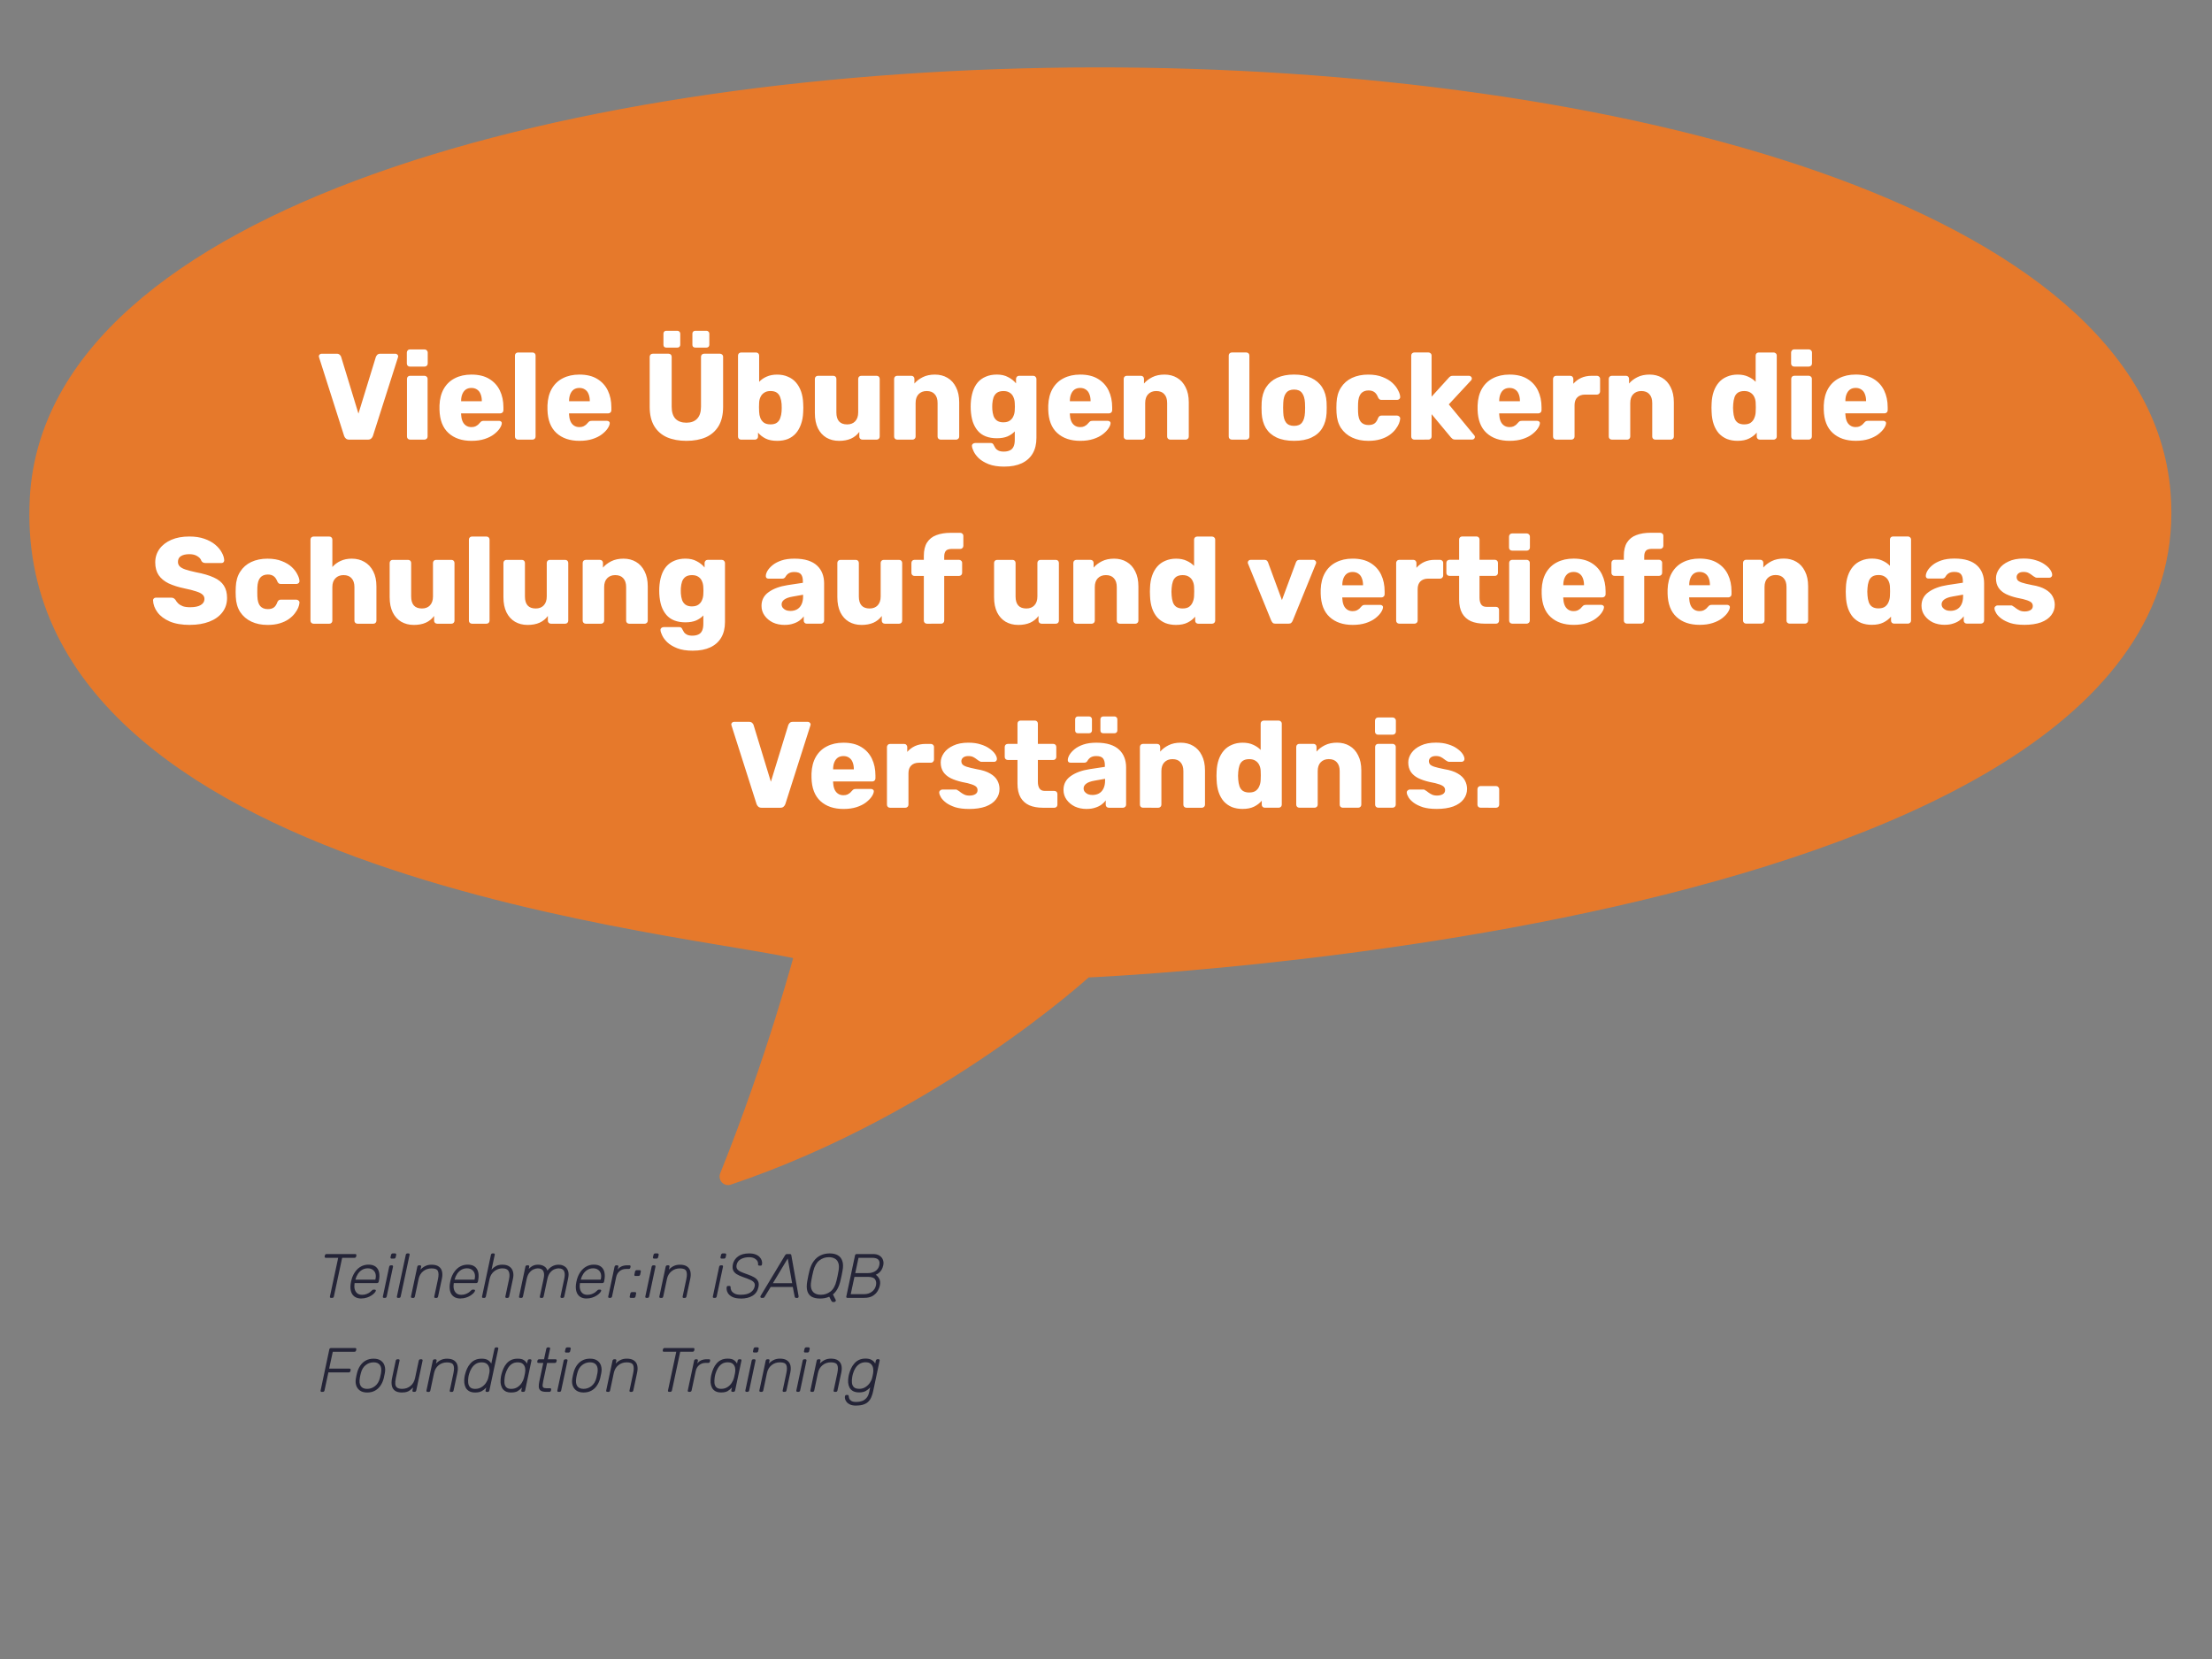
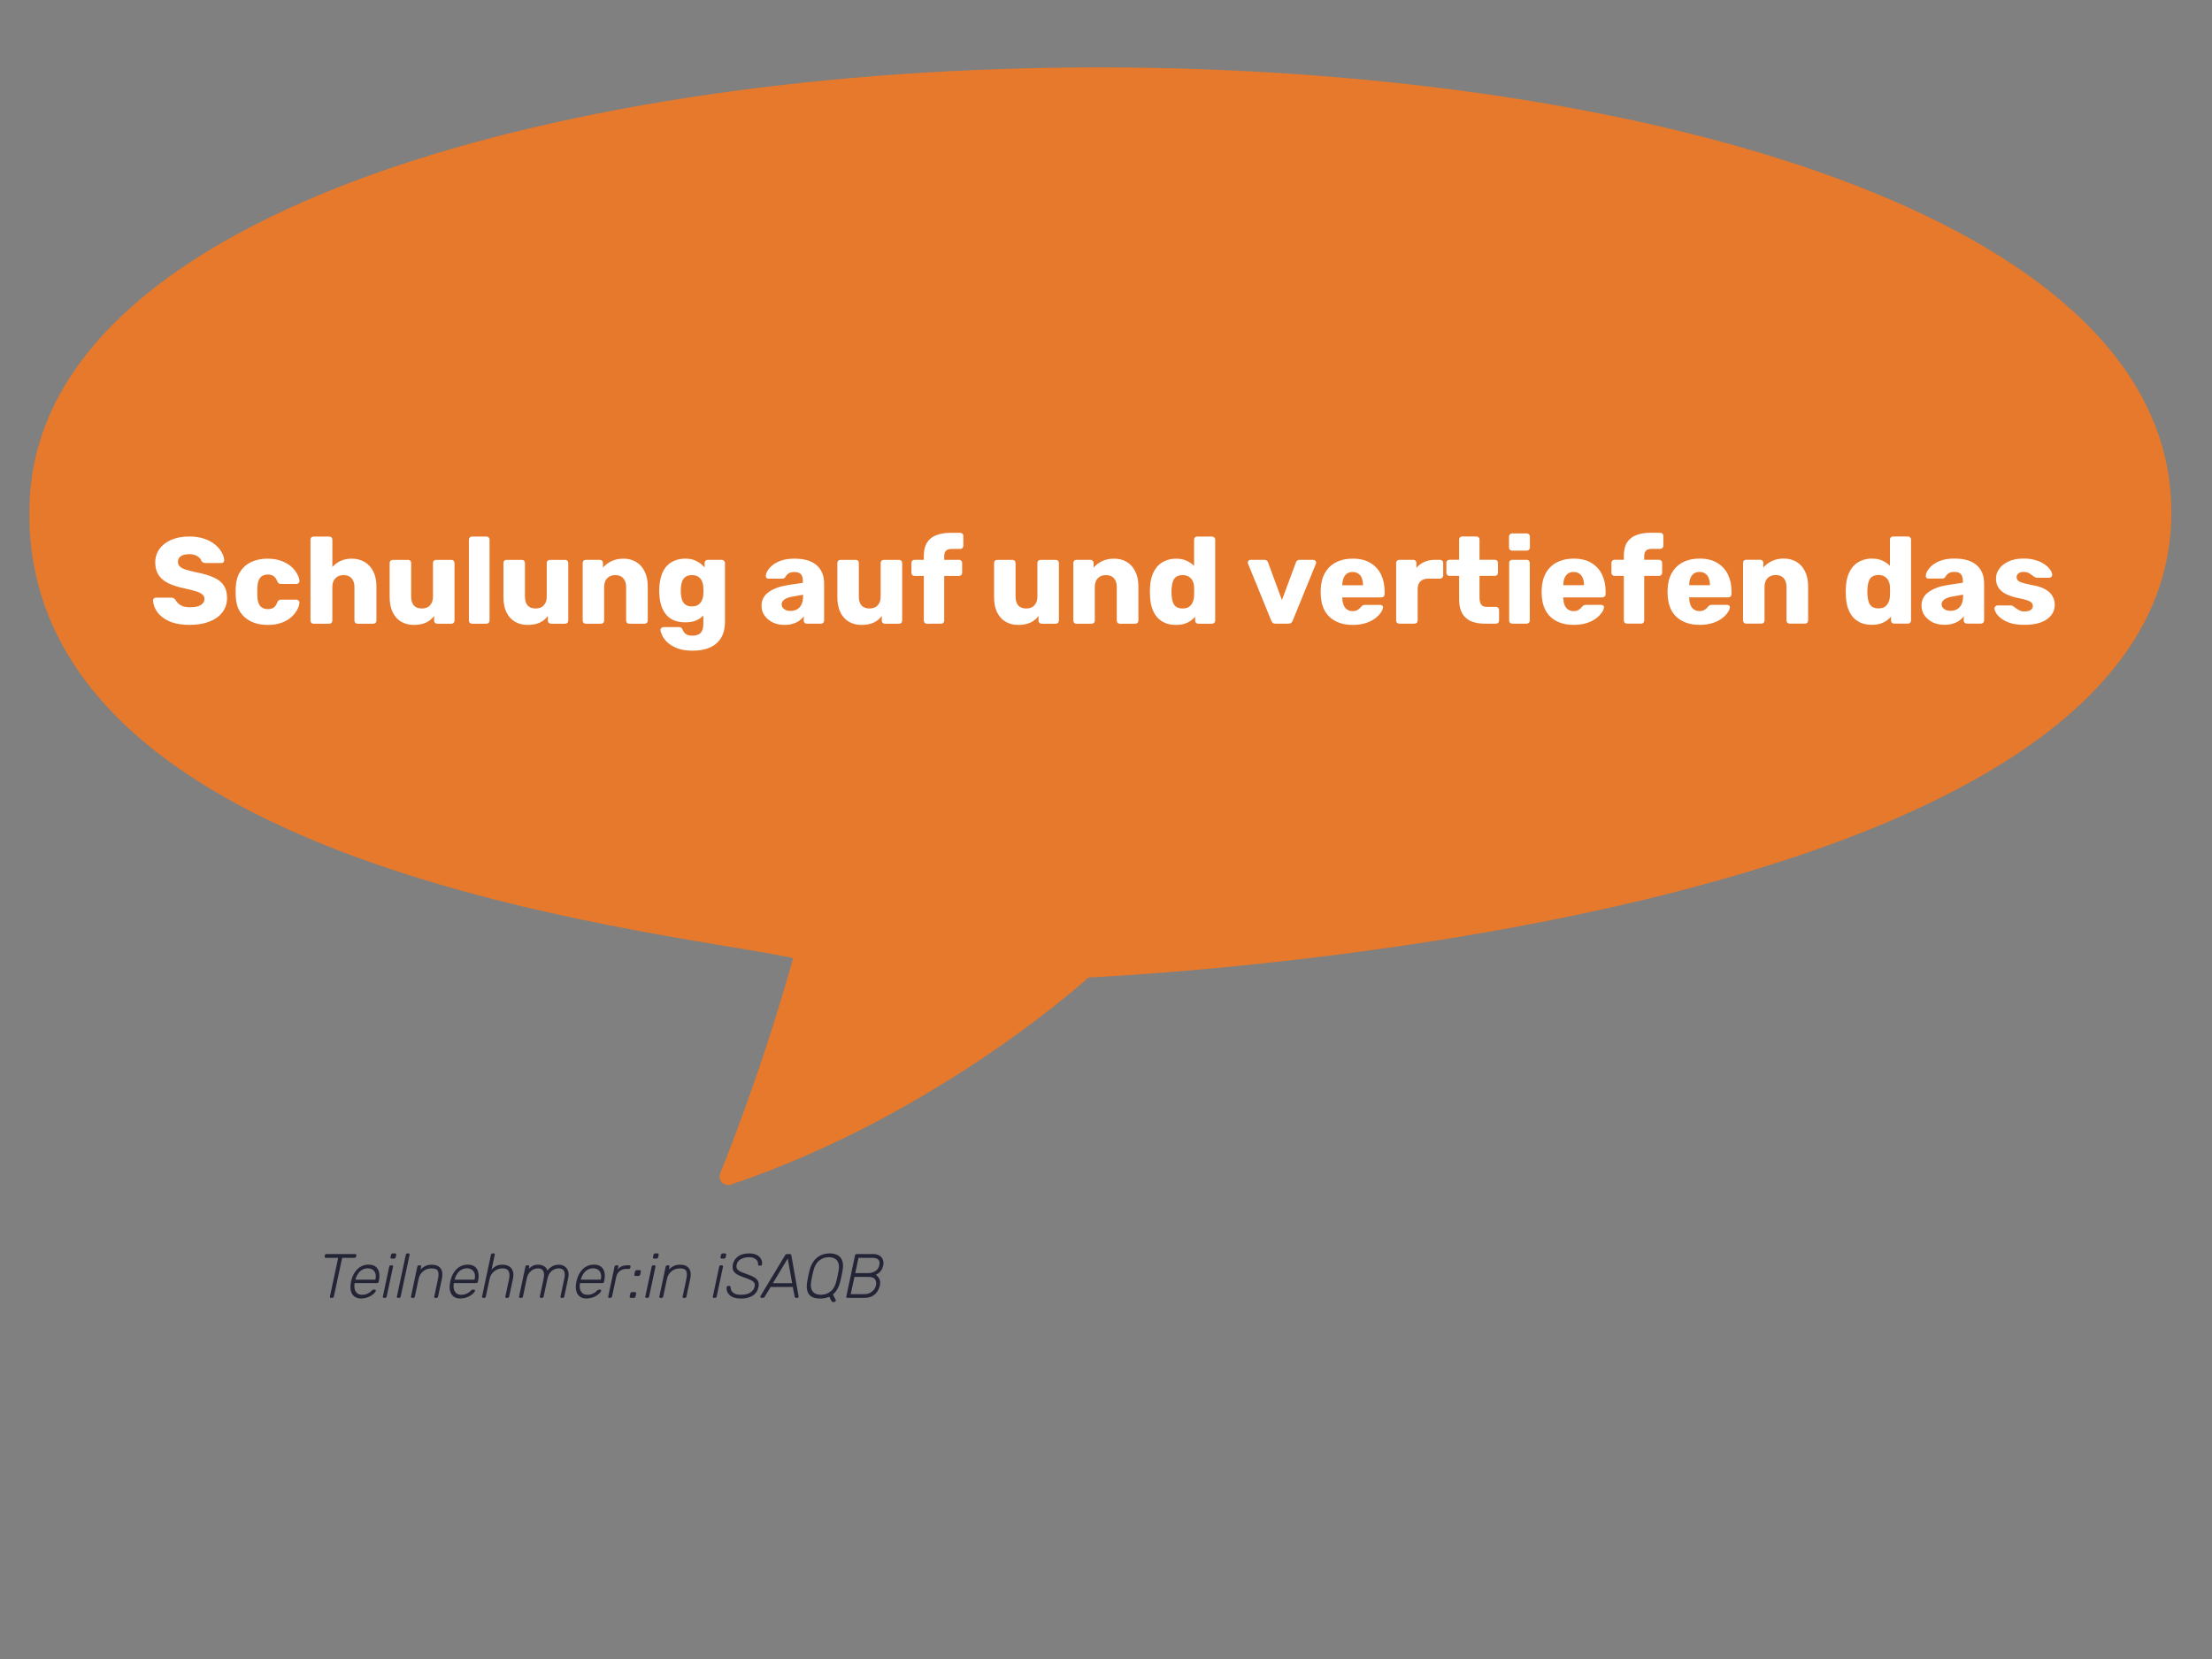
<svg xmlns="http://www.w3.org/2000/svg" width="99.645mm" height="74.734mm" viewBox="0 0 99.645 74.734" version="1.1" id="svg1">
  <rect x="0" y="0" width="99.645" height="74.734" fill="#808080" stroke="none" />
  <defs id="defs1" />
  <g id="layer1" transform="translate(297.808,-477.117)">
    <path style="fill:#e6792b;fill-opacity:1;fill-rule:evenodd;stroke:#e6792b;stroke-width:0.768;stroke-linecap:round;stroke-linejoin:round;stroke-dasharray:none;stroke-opacity:1;paint-order:stroke fill markers" d="m -265.009,530.118 c 9.359,-3.153 16.087,-9.347 16.087,-9.347 0,0 50.117,-2.023 48.508,-21.466 -2.075,-25.07 -94.236,-25.054 -95.666,0.232 -0.954,16.855 30.046,19.275 34.478,20.459 0,0 -1.274,4.823 -3.407,10.122 z" id="path1-4-7-5" />
    <g id="text1-4-2-3-4" style="font-weight:bold;font-size:5.528px;line-height:1.5;font-family:Rubik;-inkscape-font-specification:'Rubik Bold';fill:#ffffff;fill-rule:evenodd;stroke-width:0.307;stroke-linecap:round;stroke-linejoin:round;paint-order:stroke fill markers" aria-label="Viele Übungen lockern die &#10;Schulung auf und vertiefen das &#10;Verständnis.">
-       <path style="text-align:center;text-anchor:middle" d="m -282.08,496.921 q -0.094,0 -0.149,-0.05 -0.055,-0.05 -0.077,-0.116 l -1.128,-3.538 q -0.011,-0.028 -0.011,-0.05 0,-0.044 0.033,-0.077 0.039,-0.039 0.088,-0.039 h 0.685 q 0.088,0 0.138,0.05 0.05,0.05 0.061,0.094 l 0.779,2.554 0.785,-2.554 q 0.017,-0.044 0.061,-0.094 0.05,-0.05 0.138,-0.05 h 0.685 q 0.05,0 0.083,0.039 0.039,0.033 0.039,0.077 0,0.022 -0.011,0.05 l -1.128,3.538 q -0.022,0.066 -0.077,0.116 -0.05,0.05 -0.149,0.05 z m 2.744,0 q -0.061,0 -0.1,-0.039 -0.039,-0.039 -0.039,-0.1 v -2.598 q 0,-0.061 0.039,-0.1 0.039,-0.039 0.1,-0.039 h 0.652 q 0.055,0 0.094,0.039 0.044,0.039 0.044,0.1 v 2.598 q 0,0.061 -0.044,0.1 -0.039,0.039 -0.094,0.039 z m -0.006,-3.289 q -0.061,0 -0.1,-0.039 -0.039,-0.039 -0.039,-0.1 v -0.492 q 0,-0.061 0.039,-0.1 0.039,-0.044 0.1,-0.044 h 0.658 q 0.061,0 0.1,0.044 0.044,0.039 0.044,0.1 v 0.492 q 0,0.061 -0.044,0.1 -0.039,0.039 -0.1,0.039 z m 2.775,3.344 q -0.652,0 -1.039,-0.354 -0.387,-0.354 -0.404,-1.05 0,-0.039 0,-0.1 0,-0.061 0,-0.094 0.017,-0.437 0.193,-0.746 0.182,-0.315 0.498,-0.475 0.321,-0.166 0.746,-0.166 0.486,0 0.802,0.193 0.321,0.193 0.481,0.525 0.16,0.332 0.16,0.757 v 0.133 q 0,0.061 -0.044,0.1 -0.039,0.039 -0.094,0.039 h -1.769 q 0,0.006 0,0.017 0,0.011 0,0.022 0.006,0.16 0.055,0.293 0.05,0.133 0.155,0.21 0.105,0.077 0.254,0.077 0.111,0 0.182,-0.033 0.077,-0.039 0.127,-0.083 0.05,-0.05 0.077,-0.083 0.05,-0.055 0.077,-0.066 0.033,-0.017 0.1,-0.017 h 0.685 q 0.055,0 0.088,0.033 0.039,0.028 0.033,0.083 -0.006,0.094 -0.094,0.227 -0.088,0.133 -0.26,0.265 -0.166,0.127 -0.42,0.21 -0.254,0.083 -0.591,0.083 z m -0.47,-1.785 h 0.934 v -0.011 q 0,-0.177 -0.055,-0.31 -0.05,-0.133 -0.16,-0.205 -0.105,-0.072 -0.254,-0.072 -0.149,0 -0.254,0.072 -0.1,0.072 -0.155,0.205 -0.055,0.133 -0.055,0.31 z m 2.565,1.73 q -0.061,0 -0.1,-0.039 -0.039,-0.039 -0.039,-0.1 v -3.648 q 0,-0.061 0.039,-0.1 0.039,-0.039 0.1,-0.039 h 0.652 q 0.061,0 0.1,0.039 0.039,0.039 0.039,0.1 v 3.648 q 0,0.061 -0.039,0.1 -0.039,0.039 -0.1,0.039 z m 2.769,0.055 q -0.652,0 -1.039,-0.354 -0.387,-0.354 -0.404,-1.05 0,-0.039 0,-0.1 0,-0.061 0,-0.094 0.017,-0.437 0.193,-0.746 0.182,-0.315 0.497,-0.475 0.321,-0.166 0.746,-0.166 0.486,0 0.802,0.193 0.321,0.193 0.481,0.525 0.16,0.332 0.16,0.757 v 0.133 q 0,0.061 -0.044,0.1 -0.039,0.039 -0.094,0.039 h -1.769 q 0,0.006 0,0.017 0,0.011 0,0.022 0.006,0.16 0.055,0.293 0.05,0.133 0.155,0.21 0.105,0.077 0.254,0.077 0.111,0 0.182,-0.033 0.077,-0.039 0.127,-0.083 0.05,-0.05 0.077,-0.083 0.05,-0.055 0.077,-0.066 0.033,-0.017 0.1,-0.017 h 0.685 q 0.055,0 0.088,0.033 0.039,0.028 0.033,0.083 -0.006,0.094 -0.094,0.227 -0.088,0.133 -0.26,0.265 -0.166,0.127 -0.42,0.21 -0.254,0.083 -0.591,0.083 z m -0.47,-1.785 h 0.934 v -0.011 q 0,-0.177 -0.055,-0.31 -0.05,-0.133 -0.16,-0.205 -0.105,-0.072 -0.254,-0.072 -0.149,0 -0.254,0.072 -0.1,0.072 -0.155,0.205 -0.055,0.133 -0.055,0.31 z m 5.285,1.785 q -0.497,0 -0.873,-0.16 -0.37,-0.166 -0.575,-0.503 -0.205,-0.343 -0.205,-0.868 v -2.255 q 0,-0.061 0.039,-0.1 0.039,-0.039 0.1,-0.039 h 0.713 q 0.061,0 0.1,0.039 0.039,0.039 0.039,0.1 v 2.25 q 0,0.359 0.171,0.542 0.177,0.177 0.492,0.177 0.31,0 0.481,-0.177 0.177,-0.182 0.177,-0.542 v -2.25 q 0,-0.061 0.039,-0.1 0.044,-0.039 0.1,-0.039 h 0.719 q 0.055,0 0.094,0.039 0.044,0.039 0.044,0.1 v 2.255 q 0,0.525 -0.205,0.868 -0.205,0.337 -0.575,0.503 -0.37,0.16 -0.873,0.16 z m 0.398,-4.201 q -0.055,0 -0.094,-0.033 -0.033,-0.033 -0.033,-0.094 v -0.503 q 0,-0.055 0.033,-0.088 0.039,-0.039 0.094,-0.039 h 0.509 q 0.055,0 0.088,0.039 0.039,0.033 0.039,0.088 v 0.503 q 0,0.061 -0.039,0.094 -0.033,0.033 -0.088,0.033 z m -1.31,0 q -0.055,0 -0.088,-0.033 -0.033,-0.033 -0.033,-0.094 v -0.503 q 0,-0.055 0.033,-0.088 0.033,-0.039 0.088,-0.039 h 0.509 q 0.055,0 0.088,0.039 0.039,0.033 0.039,0.088 v 0.503 q 0,0.061 -0.039,0.094 -0.033,0.033 -0.088,0.033 z m 4.997,4.201 q -0.31,0 -0.52,-0.105 -0.205,-0.105 -0.337,-0.265 v 0.177 q 0,0.061 -0.044,0.1 -0.039,0.039 -0.094,0.039 h -0.625 q -0.061,0 -0.1,-0.039 -0.039,-0.039 -0.039,-0.1 v -3.648 q 0,-0.061 0.039,-0.1 0.039,-0.039 0.1,-0.039 h 0.674 q 0.061,0 0.1,0.039 0.039,0.039 0.039,0.1 v 1.183 q 0.133,-0.144 0.332,-0.232 0.205,-0.094 0.475,-0.094 0.276,0 0.486,0.094 0.216,0.088 0.365,0.26 0.149,0.171 0.232,0.409 0.083,0.238 0.094,0.536 0.006,0.105 0.006,0.193 0,0.083 -0.006,0.193 -0.011,0.31 -0.1,0.553 -0.083,0.238 -0.232,0.409 -0.149,0.166 -0.359,0.254 -0.21,0.083 -0.486,0.083 z m -0.299,-0.741 q 0.188,0 0.293,-0.077 0.105,-0.077 0.149,-0.21 0.05,-0.133 0.061,-0.293 0.011,-0.171 0,-0.343 -0.011,-0.16 -0.061,-0.293 -0.044,-0.133 -0.149,-0.21 -0.105,-0.077 -0.293,-0.077 -0.171,0 -0.282,0.077 -0.111,0.072 -0.166,0.193 -0.055,0.116 -0.061,0.254 -0.006,0.105 -0.006,0.205 0,0.1 0.006,0.21 0.006,0.149 0.055,0.276 0.05,0.127 0.16,0.21 0.111,0.077 0.293,0.077 z m 3.085,0.741 q -0.315,0 -0.564,-0.144 -0.243,-0.144 -0.381,-0.42 -0.138,-0.282 -0.138,-0.685 v -1.542 q 0,-0.061 0.039,-0.1 0.039,-0.039 0.1,-0.039 h 0.691 q 0.061,0 0.1,0.039 0.039,0.039 0.039,0.1 v 1.509 q 0,0.542 0.486,0.542 0.227,0 0.359,-0.138 0.138,-0.144 0.138,-0.404 v -1.509 q 0,-0.061 0.039,-0.1 0.039,-0.039 0.1,-0.039 h 0.691 q 0.061,0 0.1,0.039 0.039,0.039 0.039,0.1 v 2.598 q 0,0.061 -0.039,0.1 -0.039,0.039 -0.1,0.039 h -0.641 q -0.055,0 -0.1,-0.039 -0.039,-0.039 -0.039,-0.1 v -0.21 q -0.144,0.199 -0.376,0.304 -0.227,0.1 -0.542,0.1 z m 2.626,-0.055 q -0.061,0 -0.1,-0.039 -0.039,-0.039 -0.039,-0.1 v -2.598 q 0,-0.061 0.039,-0.1 0.039,-0.039 0.1,-0.039 h 0.636 q 0.061,0 0.1,0.039 0.039,0.039 0.039,0.1 v 0.21 q 0.144,-0.171 0.376,-0.287 0.232,-0.116 0.547,-0.116 0.321,0 0.564,0.144 0.249,0.144 0.387,0.426 0.144,0.276 0.144,0.68 v 1.542 q 0,0.061 -0.044,0.1 -0.039,0.039 -0.094,0.039 h -0.697 q -0.055,0 -0.1,-0.039 -0.039,-0.039 -0.039,-0.1 v -1.509 q 0,-0.26 -0.127,-0.398 -0.122,-0.144 -0.365,-0.144 -0.227,0 -0.365,0.144 -0.133,0.138 -0.133,0.398 v 1.509 q 0,0.061 -0.044,0.1 -0.039,0.039 -0.094,0.039 z m 4.826,1.216 q -0.426,0 -0.708,-0.111 -0.276,-0.111 -0.442,-0.265 -0.16,-0.155 -0.232,-0.31 -0.072,-0.149 -0.077,-0.238 -0.006,-0.061 0.039,-0.1 0.044,-0.039 0.105,-0.039 h 0.702 q 0.05,0 0.083,0.022 0.039,0.028 0.061,0.088 0.028,0.061 0.072,0.127 0.05,0.066 0.133,0.105 0.088,0.044 0.238,0.044 0.166,0 0.276,-0.055 0.111,-0.05 0.166,-0.171 0.055,-0.116 0.055,-0.315 v -0.37 q -0.127,0.138 -0.326,0.227 -0.199,0.083 -0.481,0.083 -0.282,0 -0.497,-0.083 -0.216,-0.083 -0.359,-0.249 -0.144,-0.166 -0.227,-0.404 -0.077,-0.238 -0.094,-0.547 -0.006,-0.144 0,-0.287 0.017,-0.299 0.094,-0.536 0.077,-0.238 0.221,-0.409 0.149,-0.171 0.365,-0.26 0.216,-0.094 0.497,-0.094 0.299,0 0.509,0.116 0.216,0.111 0.354,0.282 v -0.205 q 0,-0.055 0.039,-0.094 0.039,-0.044 0.1,-0.044 h 0.636 q 0.061,0 0.1,0.044 0.044,0.039 0.044,0.094 v 2.659 q 0,0.42 -0.171,0.708 -0.171,0.287 -0.492,0.437 -0.321,0.149 -0.779,0.149 z m -0.039,-1.996 q 0.177,0 0.287,-0.077 0.111,-0.077 0.16,-0.199 0.055,-0.122 0.061,-0.26 0.006,-0.061 0.006,-0.171 0,-0.111 -0.006,-0.166 -0.006,-0.144 -0.061,-0.265 -0.05,-0.122 -0.16,-0.193 -0.111,-0.077 -0.287,-0.077 -0.182,0 -0.293,0.077 -0.105,0.077 -0.155,0.21 -0.044,0.133 -0.055,0.293 -0.006,0.122 0,0.249 0.011,0.16 0.055,0.293 0.05,0.133 0.155,0.21 0.111,0.077 0.293,0.077 z m 3.46,0.835 q -0.652,0 -1.039,-0.354 -0.387,-0.354 -0.404,-1.05 0,-0.039 0,-0.1 0,-0.061 0,-0.094 0.017,-0.437 0.193,-0.746 0.182,-0.315 0.498,-0.475 0.321,-0.166 0.746,-0.166 0.486,0 0.802,0.193 0.321,0.193 0.481,0.525 0.16,0.332 0.16,0.757 v 0.133 q 0,0.061 -0.044,0.1 -0.039,0.039 -0.094,0.039 h -1.769 q 0,0.006 0,0.017 0,0.011 0,0.022 0.006,0.16 0.055,0.293 0.05,0.133 0.155,0.21 0.105,0.077 0.254,0.077 0.111,0 0.182,-0.033 0.077,-0.039 0.127,-0.083 0.05,-0.05 0.077,-0.083 0.05,-0.055 0.077,-0.066 0.033,-0.017 0.1,-0.017 h 0.685 q 0.055,0 0.088,0.033 0.039,0.028 0.033,0.083 -0.006,0.094 -0.094,0.227 -0.088,0.133 -0.26,0.265 -0.166,0.127 -0.42,0.21 -0.254,0.083 -0.591,0.083 z m -0.47,-1.785 h 0.934 v -0.011 q 0,-0.177 -0.055,-0.31 -0.05,-0.133 -0.16,-0.205 -0.105,-0.072 -0.254,-0.072 -0.149,0 -0.254,0.072 -0.1,0.072 -0.155,0.205 -0.055,0.133 -0.055,0.31 z m 2.565,1.73 q -0.061,0 -0.1,-0.039 -0.039,-0.039 -0.039,-0.1 v -2.598 q 0,-0.061 0.039,-0.1 0.039,-0.039 0.1,-0.039 h 0.636 q 0.061,0 0.1,0.039 0.039,0.039 0.039,0.1 v 0.21 q 0.144,-0.171 0.376,-0.287 0.232,-0.116 0.547,-0.116 0.321,0 0.564,0.144 0.249,0.144 0.387,0.426 0.144,0.276 0.144,0.68 v 1.542 q 0,0.061 -0.044,0.1 -0.039,0.039 -0.094,0.039 h -0.697 q -0.055,0 -0.1,-0.039 -0.039,-0.039 -0.039,-0.1 v -1.509 q 0,-0.26 -0.127,-0.398 -0.122,-0.144 -0.365,-0.144 -0.227,0 -0.365,0.144 -0.133,0.138 -0.133,0.398 v 1.509 q 0,0.061 -0.044,0.1 -0.039,0.039 -0.094,0.039 z m 4.732,0 q -0.061,0 -0.1,-0.039 -0.039,-0.039 -0.039,-0.1 v -3.648 q 0,-0.061 0.039,-0.1 0.039,-0.039 0.1,-0.039 h 0.652 q 0.061,0 0.1,0.039 0.039,0.039 0.039,0.1 v 3.648 q 0,0.061 -0.039,0.1 -0.039,0.039 -0.1,0.039 z m 2.803,0.055 q -0.464,0 -0.785,-0.149 -0.315,-0.149 -0.486,-0.426 -0.166,-0.282 -0.188,-0.669 -0.006,-0.111 -0.006,-0.249 0,-0.144 0.006,-0.249 0.022,-0.392 0.199,-0.669 0.177,-0.276 0.492,-0.426 0.321,-0.149 0.768,-0.149 0.453,0 0.768,0.149 0.321,0.149 0.498,0.426 0.177,0.276 0.199,0.669 0.006,0.105 0.006,0.249 0,0.138 -0.006,0.249 -0.022,0.387 -0.193,0.669 -0.166,0.276 -0.486,0.426 -0.315,0.149 -0.785,0.149 z m 0,-0.674 q 0.249,0 0.359,-0.149 0.116,-0.149 0.133,-0.448 0.006,-0.083 0.006,-0.221 0,-0.138 -0.006,-0.221 -0.017,-0.293 -0.133,-0.442 -0.111,-0.155 -0.359,-0.155 -0.243,0 -0.359,0.155 -0.116,0.149 -0.127,0.442 -0.006,0.083 -0.006,0.221 0,0.138 0.006,0.221 0.011,0.298 0.127,0.448 0.116,0.149 0.359,0.149 z m 3.339,0.674 q -0.409,0 -0.724,-0.149 -0.315,-0.149 -0.503,-0.431 -0.182,-0.287 -0.199,-0.685 -0.006,-0.088 -0.006,-0.221 0,-0.138 0.006,-0.227 0.017,-0.404 0.199,-0.685 0.182,-0.287 0.497,-0.437 0.321,-0.149 0.73,-0.149 0.381,0 0.652,0.111 0.271,0.105 0.442,0.265 0.171,0.16 0.254,0.332 0.088,0.166 0.094,0.293 0.006,0.055 -0.039,0.1 -0.044,0.039 -0.1,0.039 h -0.702 q -0.061,0 -0.094,-0.028 -0.033,-0.028 -0.061,-0.083 -0.066,-0.171 -0.171,-0.243 -0.1,-0.072 -0.26,-0.072 -0.221,0 -0.343,0.144 -0.116,0.144 -0.127,0.442 -0.006,0.221 0,0.392 0.011,0.304 0.127,0.442 0.122,0.138 0.343,0.138 0.171,0 0.271,-0.072 0.1,-0.072 0.16,-0.243 0.028,-0.055 0.061,-0.083 0.033,-0.028 0.094,-0.028 h 0.702 q 0.055,0 0.1,0.044 0.044,0.039 0.039,0.094 -0.006,0.094 -0.055,0.221 -0.05,0.122 -0.155,0.26 -0.105,0.138 -0.276,0.26 -0.166,0.116 -0.404,0.188 -0.238,0.072 -0.553,0.072 z m 2.078,-0.055 q -0.061,0 -0.1,-0.039 -0.039,-0.039 -0.039,-0.1 v -3.648 q 0,-0.061 0.039,-0.1 0.039,-0.039 0.1,-0.039 h 0.641 q 0.055,0 0.094,0.039 0.044,0.039 0.044,0.1 v 1.852 l 0.768,-0.846 q 0.033,-0.039 0.072,-0.066 0.039,-0.028 0.111,-0.028 h 0.741 q 0.05,0 0.083,0.039 0.039,0.033 0.039,0.083 0,0.022 -0.011,0.05 -0.011,0.028 -0.033,0.044 l -0.995,1.072 1.133,1.376 q 0.044,0.044 0.044,0.088 0,0.05 -0.039,0.088 -0.033,0.033 -0.088,0.033 h -0.757 q -0.083,0 -0.122,-0.028 -0.039,-0.033 -0.072,-0.066 l -0.873,-1.05 v 1.006 q 0,0.061 -0.044,0.1 -0.039,0.039 -0.094,0.039 z m 4.294,0.055 q -0.652,0 -1.039,-0.354 -0.387,-0.354 -0.404,-1.05 0,-0.039 0,-0.1 0,-0.061 0,-0.094 0.017,-0.437 0.193,-0.746 0.182,-0.315 0.498,-0.475 0.321,-0.166 0.746,-0.166 0.486,0 0.802,0.193 0.321,0.193 0.481,0.525 0.16,0.332 0.16,0.757 v 0.133 q 0,0.061 -0.044,0.1 -0.039,0.039 -0.094,0.039 h -1.769 q 0,0.006 0,0.017 0,0.011 0,0.022 0.006,0.16 0.055,0.293 0.05,0.133 0.155,0.21 0.105,0.077 0.254,0.077 0.111,0 0.182,-0.033 0.077,-0.039 0.127,-0.083 0.05,-0.05 0.077,-0.083 0.05,-0.055 0.077,-0.066 0.033,-0.017 0.1,-0.017 h 0.685 q 0.055,0 0.088,0.033 0.039,0.028 0.033,0.083 -0.006,0.094 -0.094,0.227 -0.088,0.133 -0.26,0.265 -0.166,0.127 -0.42,0.21 -0.254,0.083 -0.591,0.083 z m -0.47,-1.785 h 0.934 v -0.011 q 0,-0.177 -0.055,-0.31 -0.05,-0.133 -0.16,-0.205 -0.105,-0.072 -0.254,-0.072 -0.149,0 -0.254,0.072 -0.1,0.072 -0.155,0.205 -0.055,0.133 -0.055,0.31 z m 2.565,1.73 q -0.061,0 -0.1,-0.039 -0.039,-0.039 -0.039,-0.1 v -2.598 q 0,-0.055 0.039,-0.094 0.039,-0.044 0.1,-0.044 h 0.636 q 0.061,0 0.1,0.044 0.039,0.039 0.039,0.094 v 0.221 q 0.149,-0.171 0.354,-0.265 0.21,-0.094 0.47,-0.094 h 0.243 q 0.055,0 0.094,0.039 0.044,0.039 0.044,0.1 v 0.569 q 0,0.055 -0.044,0.1 -0.039,0.039 -0.094,0.039 h -0.536 q -0.227,0 -0.354,0.127 -0.122,0.122 -0.122,0.348 v 1.415 q 0,0.061 -0.044,0.1 -0.039,0.039 -0.1,0.039 z m 2.51,0 q -0.061,0 -0.1,-0.039 -0.039,-0.039 -0.039,-0.1 v -2.598 q 0,-0.061 0.039,-0.1 0.039,-0.039 0.1,-0.039 h 0.636 q 0.061,0 0.1,0.039 0.039,0.039 0.039,0.1 v 0.21 q 0.144,-0.171 0.376,-0.287 0.232,-0.116 0.547,-0.116 0.321,0 0.564,0.144 0.249,0.144 0.387,0.426 0.144,0.276 0.144,0.68 v 1.542 q 0,0.061 -0.044,0.1 -0.039,0.039 -0.094,0.039 h -0.697 q -0.055,0 -0.1,-0.039 -0.039,-0.039 -0.039,-0.1 v -1.509 q 0,-0.26 -0.127,-0.398 -0.122,-0.144 -0.365,-0.144 -0.227,0 -0.365,0.144 -0.133,0.138 -0.133,0.398 v 1.509 q 0,0.061 -0.044,0.1 -0.039,0.039 -0.094,0.039 z m 5.666,0.055 q -0.265,0 -0.481,-0.083 -0.21,-0.088 -0.365,-0.254 -0.149,-0.171 -0.232,-0.409 -0.083,-0.243 -0.094,-0.553 -0.006,-0.111 -0.006,-0.193 0,-0.088 0.006,-0.193 0.011,-0.299 0.094,-0.536 0.083,-0.238 0.232,-0.409 0.149,-0.171 0.365,-0.26 0.216,-0.094 0.481,-0.094 0.276,0 0.475,0.094 0.199,0.088 0.337,0.232 v -1.183 q 0,-0.061 0.039,-0.1 0.039,-0.039 0.1,-0.039 h 0.674 q 0.055,0 0.094,0.039 0.044,0.039 0.044,0.1 v 3.648 q 0,0.061 -0.044,0.1 -0.039,0.039 -0.094,0.039 h -0.625 q -0.061,0 -0.1,-0.039 -0.039,-0.039 -0.039,-0.1 v -0.177 q -0.133,0.16 -0.343,0.265 -0.21,0.105 -0.52,0.105 z m 0.299,-0.741 q 0.188,0 0.293,-0.077 0.111,-0.083 0.16,-0.21 0.055,-0.127 0.061,-0.276 0.006,-0.111 0.006,-0.21 0,-0.1 -0.006,-0.205 -0.006,-0.138 -0.061,-0.254 -0.055,-0.122 -0.166,-0.193 -0.111,-0.077 -0.287,-0.077 -0.182,0 -0.293,0.077 -0.105,0.077 -0.149,0.21 -0.044,0.133 -0.055,0.293 -0.017,0.171 0,0.343 0.011,0.16 0.055,0.293 0.044,0.133 0.149,0.21 0.111,0.077 0.293,0.077 z m 2.255,0.685 q -0.061,0 -0.1,-0.039 -0.039,-0.039 -0.039,-0.1 v -2.598 q 0,-0.061 0.039,-0.1 0.039,-0.039 0.1,-0.039 h 0.652 q 0.055,0 0.094,0.039 0.044,0.039 0.044,0.1 v 2.598 q 0,0.061 -0.044,0.1 -0.039,0.039 -0.094,0.039 z m -0.006,-3.289 q -0.061,0 -0.1,-0.039 -0.039,-0.039 -0.039,-0.1 v -0.492 q 0,-0.061 0.039,-0.1 0.039,-0.044 0.1,-0.044 h 0.658 q 0.061,0 0.1,0.044 0.044,0.039 0.044,0.1 v 0.492 q 0,0.061 -0.044,0.1 -0.039,0.039 -0.1,0.039 z m 2.775,3.344 q -0.652,0 -1.039,-0.354 -0.387,-0.354 -0.404,-1.05 0,-0.039 0,-0.1 0,-0.061 0,-0.094 0.017,-0.437 0.193,-0.746 0.182,-0.315 0.498,-0.475 0.321,-0.166 0.746,-0.166 0.486,0 0.802,0.193 0.321,0.193 0.481,0.525 0.16,0.332 0.16,0.757 v 0.133 q 0,0.061 -0.044,0.1 -0.039,0.039 -0.094,0.039 h -1.769 q 0,0.006 0,0.017 0,0.011 0,0.022 0.006,0.16 0.055,0.293 0.05,0.133 0.155,0.21 0.105,0.077 0.254,0.077 0.111,0 0.182,-0.033 0.077,-0.039 0.127,-0.083 0.05,-0.05 0.077,-0.083 0.05,-0.055 0.077,-0.066 0.033,-0.017 0.1,-0.017 h 0.685 q 0.055,0 0.088,0.033 0.039,0.028 0.033,0.083 -0.006,0.094 -0.094,0.227 -0.088,0.133 -0.26,0.265 -0.166,0.127 -0.42,0.21 -0.254,0.083 -0.591,0.083 z m -0.47,-1.785 h 0.934 v -0.011 q 0,-0.177 -0.055,-0.31 -0.05,-0.133 -0.16,-0.205 -0.105,-0.072 -0.254,-0.072 -0.149,0 -0.254,0.072 -0.1,0.072 -0.155,0.205 -0.055,0.133 -0.055,0.31 z" id="path143" />
      <path style="text-align:center;text-anchor:middle" d="m -289.244,505.268 q -0.553,0 -0.918,-0.155 -0.365,-0.16 -0.553,-0.415 -0.188,-0.254 -0.199,-0.542 0,-0.044 0.033,-0.077 0.039,-0.039 0.088,-0.039 h 0.697 q 0.077,0 0.116,0.028 0.044,0.028 0.077,0.072 0.044,0.083 0.122,0.16 0.083,0.077 0.21,0.127 0.133,0.044 0.326,0.044 0.321,0 0.481,-0.1 0.166,-0.1 0.166,-0.271 0,-0.122 -0.088,-0.199 -0.088,-0.083 -0.287,-0.144 -0.193,-0.066 -0.52,-0.133 -0.42,-0.088 -0.719,-0.227 -0.293,-0.144 -0.448,-0.37 -0.155,-0.232 -0.155,-0.575 0,-0.337 0.188,-0.603 0.193,-0.265 0.536,-0.415 0.343,-0.149 0.813,-0.149 0.381,0 0.669,0.1 0.293,0.1 0.492,0.265 0.199,0.166 0.298,0.354 0.105,0.182 0.111,0.359 0,0.044 -0.033,0.083 -0.033,0.033 -0.083,0.033 h -0.73 q -0.061,0 -0.105,-0.022 -0.044,-0.022 -0.077,-0.072 -0.033,-0.122 -0.177,-0.21 -0.138,-0.094 -0.365,-0.094 -0.243,0 -0.381,0.088 -0.133,0.083 -0.133,0.26 0,0.111 0.072,0.193 0.077,0.083 0.249,0.144 0.177,0.061 0.481,0.127 0.503,0.094 0.813,0.238 0.31,0.138 0.453,0.365 0.144,0.221 0.144,0.558 0,0.376 -0.216,0.652 -0.21,0.271 -0.586,0.415 -0.376,0.144 -0.862,0.144 z m 3.483,0 q -0.409,0 -0.724,-0.149 -0.315,-0.149 -0.503,-0.431 -0.182,-0.287 -0.199,-0.685 -0.006,-0.088 -0.006,-0.221 0,-0.138 0.006,-0.227 0.017,-0.404 0.199,-0.685 0.182,-0.287 0.498,-0.437 0.321,-0.149 0.73,-0.149 0.381,0 0.652,0.111 0.271,0.105 0.442,0.265 0.171,0.16 0.254,0.332 0.088,0.166 0.094,0.293 0.006,0.055 -0.039,0.1 -0.044,0.039 -0.1,0.039 h -0.702 q -0.061,0 -0.094,-0.028 -0.033,-0.028 -0.061,-0.083 -0.066,-0.171 -0.171,-0.243 -0.1,-0.072 -0.26,-0.072 -0.221,0 -0.343,0.144 -0.116,0.144 -0.127,0.442 -0.006,0.221 0,0.392 0.011,0.304 0.127,0.442 0.122,0.138 0.343,0.138 0.171,0 0.271,-0.072 0.1,-0.072 0.16,-0.243 0.028,-0.055 0.061,-0.083 0.033,-0.028 0.094,-0.028 h 0.702 q 0.055,0 0.1,0.044 0.044,0.039 0.039,0.094 -0.006,0.094 -0.055,0.221 -0.05,0.122 -0.155,0.26 -0.105,0.138 -0.276,0.26 -0.166,0.116 -0.404,0.188 -0.238,0.072 -0.553,0.072 z m 2.078,-0.055 q -0.061,0 -0.1,-0.039 -0.039,-0.039 -0.039,-0.1 v -3.648 q 0,-0.061 0.039,-0.1 0.039,-0.039 0.1,-0.039 h 0.708 q 0.061,0 0.1,0.039 0.039,0.039 0.039,0.1 v 1.233 q 0.149,-0.171 0.365,-0.271 0.221,-0.105 0.509,-0.105 0.321,0 0.569,0.144 0.254,0.144 0.398,0.426 0.144,0.276 0.144,0.68 v 1.542 q 0,0.061 -0.039,0.1 -0.039,0.039 -0.1,0.039 h -0.713 q -0.055,0 -0.1,-0.039 -0.039,-0.039 -0.039,-0.1 v -1.509 q 0,-0.26 -0.127,-0.398 -0.122,-0.144 -0.365,-0.144 -0.227,0 -0.365,0.144 -0.138,0.138 -0.138,0.398 v 1.509 q 0,0.061 -0.039,0.1 -0.039,0.039 -0.1,0.039 z m 4.511,0.055 q -0.315,0 -0.564,-0.144 -0.243,-0.144 -0.381,-0.42 -0.138,-0.282 -0.138,-0.685 v -1.542 q 0,-0.061 0.039,-0.1 0.039,-0.039 0.1,-0.039 h 0.691 q 0.061,0 0.1,0.039 0.039,0.039 0.039,0.1 v 1.509 q 0,0.542 0.486,0.542 0.227,0 0.359,-0.138 0.138,-0.144 0.138,-0.404 v -1.509 q 0,-0.061 0.039,-0.1 0.039,-0.039 0.1,-0.039 h 0.691 q 0.061,0 0.1,0.039 0.039,0.039 0.039,0.1 v 2.598 q 0,0.061 -0.039,0.1 -0.039,0.039 -0.1,0.039 h -0.641 q -0.055,0 -0.1,-0.039 -0.039,-0.039 -0.039,-0.1 v -0.21 q -0.144,0.199 -0.376,0.304 -0.227,0.1 -0.542,0.1 z m 2.626,-0.055 q -0.061,0 -0.1,-0.039 -0.039,-0.039 -0.039,-0.1 v -3.648 q 0,-0.061 0.039,-0.1 0.039,-0.039 0.1,-0.039 h 0.652 q 0.061,0 0.1,0.039 0.039,0.039 0.039,0.1 v 3.648 q 0,0.061 -0.039,0.1 -0.039,0.039 -0.1,0.039 z m 2.499,0.055 q -0.315,0 -0.564,-0.144 -0.243,-0.144 -0.381,-0.42 -0.138,-0.282 -0.138,-0.685 v -1.542 q 0,-0.061 0.039,-0.1 0.039,-0.039 0.1,-0.039 h 0.691 q 0.061,0 0.1,0.039 0.039,0.039 0.039,0.1 v 1.509 q 0,0.542 0.486,0.542 0.227,0 0.359,-0.138 0.138,-0.144 0.138,-0.404 v -1.509 q 0,-0.061 0.039,-0.1 0.039,-0.039 0.1,-0.039 h 0.691 q 0.061,0 0.1,0.039 0.039,0.039 0.039,0.1 v 2.598 q 0,0.061 -0.039,0.1 -0.039,0.039 -0.1,0.039 h -0.641 q -0.055,0 -0.1,-0.039 -0.039,-0.039 -0.039,-0.1 v -0.21 q -0.144,0.199 -0.376,0.304 -0.227,0.1 -0.542,0.1 z m 2.626,-0.055 q -0.061,0 -0.1,-0.039 -0.039,-0.039 -0.039,-0.1 v -2.598 q 0,-0.061 0.039,-0.1 0.039,-0.039 0.1,-0.039 h 0.636 q 0.061,0 0.1,0.039 0.039,0.039 0.039,0.1 v 0.21 q 0.144,-0.171 0.376,-0.287 0.232,-0.116 0.547,-0.116 0.321,0 0.564,0.144 0.249,0.144 0.387,0.426 0.144,0.276 0.144,0.68 v 1.542 q 0,0.061 -0.044,0.1 -0.039,0.039 -0.094,0.039 h -0.697 q -0.055,0 -0.1,-0.039 -0.039,-0.039 -0.039,-0.1 v -1.509 q 0,-0.26 -0.127,-0.398 -0.122,-0.144 -0.365,-0.144 -0.227,0 -0.365,0.144 -0.133,0.138 -0.133,0.398 v 1.509 q 0,0.061 -0.044,0.1 -0.039,0.039 -0.094,0.039 z m 4.826,1.216 q -0.426,0 -0.708,-0.111 -0.276,-0.111 -0.442,-0.265 -0.16,-0.155 -0.232,-0.31 -0.072,-0.149 -0.077,-0.238 -0.006,-0.061 0.039,-0.1 0.044,-0.039 0.105,-0.039 h 0.702 q 0.05,0 0.083,0.022 0.039,0.028 0.061,0.088 0.028,0.061 0.072,0.127 0.05,0.066 0.133,0.105 0.088,0.044 0.238,0.044 0.166,0 0.276,-0.055 0.111,-0.05 0.166,-0.171 0.055,-0.116 0.055,-0.315 v -0.37 q -0.127,0.138 -0.326,0.227 -0.199,0.083 -0.481,0.083 -0.282,0 -0.497,-0.083 -0.216,-0.083 -0.359,-0.249 -0.144,-0.166 -0.227,-0.404 -0.077,-0.238 -0.094,-0.547 -0.006,-0.144 0,-0.287 0.017,-0.298 0.094,-0.536 0.077,-0.238 0.221,-0.409 0.149,-0.171 0.365,-0.26 0.216,-0.094 0.497,-0.094 0.299,0 0.509,0.116 0.216,0.111 0.354,0.282 v -0.205 q 0,-0.055 0.039,-0.094 0.039,-0.044 0.1,-0.044 h 0.636 q 0.061,0 0.1,0.044 0.044,0.039 0.044,0.094 v 2.659 q 0,0.42 -0.171,0.708 -0.171,0.287 -0.492,0.437 -0.321,0.149 -0.779,0.149 z m -0.039,-1.996 q 0.177,0 0.287,-0.077 0.111,-0.077 0.16,-0.199 0.055,-0.122 0.061,-0.26 0.006,-0.061 0.006,-0.171 0,-0.111 -0.006,-0.166 -0.006,-0.144 -0.061,-0.265 -0.05,-0.122 -0.16,-0.193 -0.111,-0.077 -0.287,-0.077 -0.182,0 -0.293,0.077 -0.105,0.077 -0.155,0.21 -0.044,0.133 -0.055,0.293 -0.006,0.122 0,0.249 0.011,0.16 0.055,0.293 0.05,0.133 0.155,0.21 0.111,0.077 0.293,0.077 z m 4.174,0.835 q -0.299,0 -0.536,-0.111 -0.232,-0.116 -0.37,-0.31 -0.138,-0.193 -0.138,-0.437 0,-0.392 0.321,-0.619 0.321,-0.232 0.851,-0.315 l 0.691,-0.105 v -0.077 q 0,-0.199 -0.083,-0.304 -0.083,-0.105 -0.304,-0.105 -0.155,0 -0.254,0.061 -0.094,0.061 -0.149,0.166 -0.05,0.072 -0.138,0.072 h -0.619 q -0.061,0 -0.094,-0.033 -0.033,-0.039 -0.028,-0.088 0,-0.1 0.072,-0.227 0.077,-0.133 0.232,-0.26 0.155,-0.127 0.398,-0.21 0.243,-0.083 0.586,-0.083 0.359,0 0.614,0.083 0.254,0.083 0.409,0.232 0.16,0.149 0.238,0.354 0.077,0.199 0.077,0.442 v 1.68 q 0,0.061 -0.044,0.1 -0.039,0.039 -0.094,0.039 h -0.641 q -0.061,0 -0.1,-0.039 -0.039,-0.039 -0.039,-0.1 v -0.193 q -0.072,0.105 -0.193,0.193 -0.122,0.088 -0.287,0.138 -0.16,0.055 -0.376,0.055 z m 0.26,-0.63 q 0.16,0 0.287,-0.066 0.133,-0.072 0.205,-0.216 0.077,-0.149 0.077,-0.37 v -0.077 l -0.47,0.083 q -0.26,0.044 -0.381,0.138 -0.116,0.088 -0.116,0.21 0,0.094 0.055,0.16 0.055,0.066 0.144,0.105 0.088,0.033 0.199,0.033 z m 3.195,0.63 q -0.315,0 -0.564,-0.144 -0.243,-0.144 -0.381,-0.42 -0.138,-0.282 -0.138,-0.685 v -1.542 q 0,-0.061 0.039,-0.1 0.039,-0.039 0.1,-0.039 h 0.691 q 0.061,0 0.1,0.039 0.039,0.039 0.039,0.1 v 1.509 q 0,0.542 0.486,0.542 0.227,0 0.359,-0.138 0.138,-0.144 0.138,-0.404 v -1.509 q 0,-0.061 0.039,-0.1 0.039,-0.039 0.1,-0.039 h 0.691 q 0.061,0 0.1,0.039 0.039,0.039 0.039,0.1 v 2.598 q 0,0.061 -0.039,0.1 -0.039,0.039 -0.1,0.039 h -0.641 q -0.055,0 -0.1,-0.039 -0.039,-0.039 -0.039,-0.1 v -0.21 q -0.144,0.199 -0.376,0.304 -0.227,0.1 -0.542,0.1 z m 2.952,-0.055 q -0.055,0 -0.1,-0.039 -0.039,-0.039 -0.039,-0.1 v -2.012 h -0.42 q -0.061,0 -0.1,-0.039 -0.039,-0.039 -0.039,-0.1 v -0.448 q 0,-0.061 0.039,-0.1 0.039,-0.039 0.1,-0.039 h 0.42 v -0.177 q 0,-0.376 0.144,-0.603 0.149,-0.232 0.42,-0.332 0.271,-0.105 0.647,-0.105 h 0.431 q 0.055,0 0.094,0.039 0.044,0.039 0.044,0.1 v 0.448 q 0,0.061 -0.044,0.1 -0.039,0.039 -0.094,0.039 h -0.387 q -0.188,0 -0.265,0.088 -0.072,0.088 -0.072,0.254 v 0.149 h 0.669 q 0.055,0 0.094,0.039 0.044,0.039 0.044,0.1 v 0.448 q 0,0.061 -0.044,0.1 -0.039,0.039 -0.094,0.039 h -0.669 v 2.012 q 0,0.061 -0.039,0.1 -0.039,0.039 -0.1,0.039 z m 4.108,0.055 q -0.315,0 -0.564,-0.144 -0.243,-0.144 -0.381,-0.42 -0.138,-0.282 -0.138,-0.685 v -1.542 q 0,-0.061 0.039,-0.1 0.039,-0.039 0.1,-0.039 h 0.691 q 0.061,0 0.1,0.039 0.039,0.039 0.039,0.1 v 1.509 q 0,0.542 0.486,0.542 0.227,0 0.359,-0.138 0.138,-0.144 0.138,-0.404 v -1.509 q 0,-0.061 0.039,-0.1 0.039,-0.039 0.1,-0.039 h 0.691 q 0.061,0 0.1,0.039 0.039,0.039 0.039,0.1 v 2.598 q 0,0.061 -0.039,0.1 -0.039,0.039 -0.1,0.039 h -0.641 q -0.055,0 -0.1,-0.039 -0.039,-0.039 -0.039,-0.1 v -0.21 q -0.144,0.199 -0.376,0.304 -0.227,0.1 -0.542,0.1 z m 2.626,-0.055 q -0.061,0 -0.1,-0.039 -0.039,-0.039 -0.039,-0.1 v -2.598 q 0,-0.061 0.039,-0.1 0.039,-0.039 0.1,-0.039 h 0.636 q 0.061,0 0.1,0.039 0.039,0.039 0.039,0.1 v 0.21 q 0.144,-0.171 0.376,-0.287 0.232,-0.116 0.547,-0.116 0.321,0 0.564,0.144 0.249,0.144 0.387,0.426 0.144,0.276 0.144,0.68 v 1.542 q 0,0.061 -0.044,0.1 -0.039,0.039 -0.094,0.039 h -0.697 q -0.055,0 -0.1,-0.039 -0.039,-0.039 -0.039,-0.1 v -1.509 q 0,-0.26 -0.127,-0.398 -0.122,-0.144 -0.365,-0.144 -0.227,0 -0.365,0.144 -0.133,0.138 -0.133,0.398 v 1.509 q 0,0.061 -0.044,0.1 -0.039,0.039 -0.094,0.039 z m 4.489,0.055 q -0.265,0 -0.481,-0.083 -0.21,-0.088 -0.365,-0.254 -0.149,-0.171 -0.232,-0.409 -0.083,-0.243 -0.094,-0.553 -0.006,-0.111 -0.006,-0.193 0,-0.088 0.006,-0.193 0.011,-0.298 0.094,-0.536 0.083,-0.238 0.232,-0.409 0.149,-0.171 0.365,-0.26 0.216,-0.094 0.481,-0.094 0.276,0 0.475,0.094 0.199,0.088 0.337,0.232 v -1.183 q 0,-0.061 0.039,-0.1 0.039,-0.039 0.1,-0.039 h 0.674 q 0.055,0 0.094,0.039 0.044,0.039 0.044,0.1 v 3.648 q 0,0.061 -0.044,0.1 -0.039,0.039 -0.094,0.039 h -0.625 q -0.061,0 -0.1,-0.039 -0.039,-0.039 -0.039,-0.1 v -0.177 q -0.133,0.16 -0.343,0.265 -0.21,0.105 -0.52,0.105 z m 0.298,-0.741 q 0.188,0 0.293,-0.077 0.111,-0.083 0.16,-0.21 0.055,-0.127 0.061,-0.276 0.006,-0.111 0.006,-0.21 0,-0.1 -0.006,-0.205 -0.006,-0.138 -0.061,-0.254 -0.055,-0.122 -0.166,-0.193 -0.111,-0.077 -0.287,-0.077 -0.182,0 -0.293,0.077 -0.105,0.077 -0.149,0.21 -0.044,0.133 -0.055,0.293 -0.017,0.171 0,0.343 0.011,0.16 0.055,0.293 0.044,0.133 0.149,0.21 0.111,0.077 0.293,0.077 z m 4.178,0.685 q -0.083,0 -0.122,-0.039 -0.039,-0.044 -0.066,-0.1 l -1.045,-2.565 q -0.011,-0.022 -0.011,-0.05 0,-0.05 0.033,-0.083 0.039,-0.039 0.094,-0.039 h 0.625 q 0.072,0 0.111,0.039 0.039,0.039 0.05,0.077 l 0.625,1.697 0.63,-1.697 q 0.011,-0.039 0.05,-0.077 0.039,-0.039 0.111,-0.039 h 0.625 q 0.05,0 0.088,0.039 0.039,0.033 0.039,0.083 0,0.028 -0.011,0.05 l -1.045,2.565 q -0.022,0.055 -0.066,0.1 -0.039,0.039 -0.127,0.039 z m 3.483,0.055 q -0.652,0 -1.039,-0.354 -0.387,-0.354 -0.404,-1.05 0,-0.039 0,-0.1 0,-0.061 0,-0.094 0.017,-0.437 0.193,-0.746 0.182,-0.315 0.498,-0.475 0.321,-0.166 0.746,-0.166 0.486,0 0.802,0.193 0.321,0.193 0.481,0.525 0.16,0.332 0.16,0.757 v 0.133 q 0,0.061 -0.044,0.1 -0.039,0.039 -0.094,0.039 h -1.769 q 0,0.006 0,0.017 0,0.011 0,0.022 0.006,0.16 0.055,0.293 0.05,0.133 0.155,0.21 0.105,0.077 0.254,0.077 0.111,0 0.182,-0.033 0.077,-0.039 0.127,-0.083 0.05,-0.05 0.077,-0.083 0.05,-0.055 0.077,-0.066 0.033,-0.017 0.1,-0.017 h 0.685 q 0.055,0 0.088,0.033 0.039,0.028 0.033,0.083 -0.006,0.094 -0.094,0.227 -0.088,0.133 -0.26,0.265 -0.166,0.127 -0.42,0.21 -0.254,0.083 -0.591,0.083 z m -0.47,-1.786 h 0.934 v -0.011 q 0,-0.177 -0.055,-0.31 -0.05,-0.133 -0.16,-0.205 -0.105,-0.072 -0.254,-0.072 -0.149,0 -0.254,0.072 -0.1,0.072 -0.155,0.205 -0.055,0.133 -0.055,0.31 z m 2.565,1.73 q -0.061,0 -0.1,-0.039 -0.039,-0.039 -0.039,-0.1 v -2.598 q 0,-0.055 0.039,-0.094 0.039,-0.044 0.1,-0.044 h 0.636 q 0.061,0 0.1,0.044 0.039,0.039 0.039,0.094 v 0.221 q 0.149,-0.171 0.354,-0.265 0.21,-0.094 0.47,-0.094 h 0.243 q 0.055,0 0.094,0.039 0.044,0.039 0.044,0.1 v 0.569 q 0,0.055 -0.044,0.1 -0.039,0.039 -0.094,0.039 h -0.536 q -0.227,0 -0.354,0.127 -0.122,0.122 -0.122,0.348 v 1.415 q 0,0.061 -0.044,0.1 -0.039,0.039 -0.1,0.039 z m 3.842,0 q -0.354,0 -0.614,-0.111 -0.254,-0.116 -0.392,-0.354 -0.138,-0.243 -0.138,-0.625 v -1.061 h -0.431 q -0.061,0 -0.105,-0.039 -0.039,-0.039 -0.039,-0.1 v -0.448 q 0,-0.061 0.039,-0.1 0.044,-0.039 0.105,-0.039 h 0.431 v -0.912 q 0,-0.061 0.039,-0.1 0.044,-0.039 0.1,-0.039 h 0.641 q 0.061,0 0.1,0.039 0.039,0.039 0.039,0.1 v 0.912 h 0.691 q 0.061,0 0.1,0.039 0.039,0.039 0.039,0.1 v 0.448 q 0,0.061 -0.039,0.1 -0.039,0.039 -0.1,0.039 h -0.691 v 0.984 q 0,0.188 0.072,0.299 0.072,0.111 0.243,0.111 h 0.426 q 0.061,0 0.1,0.039 0.039,0.039 0.039,0.1 v 0.481 q 0,0.061 -0.039,0.1 -0.039,0.039 -0.1,0.039 z m 1.249,0 q -0.061,0 -0.1,-0.039 -0.039,-0.039 -0.039,-0.1 v -2.598 q 0,-0.061 0.039,-0.1 0.039,-0.039 0.1,-0.039 h 0.652 q 0.055,0 0.094,0.039 0.044,0.039 0.044,0.1 v 2.598 q 0,0.061 -0.044,0.1 -0.039,0.039 -0.094,0.039 z m -0.006,-3.289 q -0.061,0 -0.1,-0.039 -0.039,-0.039 -0.039,-0.1 v -0.492 q 0,-0.061 0.039,-0.1 0.039,-0.044 0.1,-0.044 h 0.658 q 0.061,0 0.1,0.044 0.044,0.039 0.044,0.1 v 0.492 q 0,0.061 -0.044,0.1 -0.039,0.039 -0.1,0.039 z m 2.775,3.344 q -0.652,0 -1.039,-0.354 -0.387,-0.354 -0.404,-1.05 0,-0.039 0,-0.1 0,-0.061 0,-0.094 0.017,-0.437 0.193,-0.746 0.182,-0.315 0.497,-0.475 0.321,-0.166 0.746,-0.166 0.486,0 0.802,0.193 0.321,0.193 0.481,0.525 0.16,0.332 0.16,0.757 v 0.133 q 0,0.061 -0.044,0.1 -0.039,0.039 -0.094,0.039 h -1.769 q 0,0.006 0,0.017 0,0.011 0,0.022 0.006,0.16 0.055,0.293 0.05,0.133 0.155,0.21 0.105,0.077 0.254,0.077 0.111,0 0.182,-0.033 0.077,-0.039 0.127,-0.083 0.05,-0.05 0.077,-0.083 0.05,-0.055 0.077,-0.066 0.033,-0.017 0.1,-0.017 h 0.685 q 0.055,0 0.088,0.033 0.039,0.028 0.033,0.083 -0.006,0.094 -0.094,0.227 -0.088,0.133 -0.26,0.265 -0.166,0.127 -0.42,0.21 -0.254,0.083 -0.591,0.083 z m -0.47,-1.786 h 0.934 v -0.011 q 0,-0.177 -0.055,-0.31 -0.05,-0.133 -0.16,-0.205 -0.105,-0.072 -0.254,-0.072 -0.149,0 -0.254,0.072 -0.1,0.072 -0.155,0.205 -0.055,0.133 -0.055,0.31 z m 2.867,1.73 q -0.055,0 -0.1,-0.039 -0.039,-0.039 -0.039,-0.1 v -2.012 h -0.42 q -0.061,0 -0.1,-0.039 -0.039,-0.039 -0.039,-0.1 v -0.448 q 0,-0.061 0.039,-0.1 0.039,-0.039 0.1,-0.039 h 0.42 v -0.177 q 0,-0.376 0.144,-0.603 0.149,-0.232 0.42,-0.332 0.271,-0.105 0.647,-0.105 h 0.431 q 0.055,0 0.094,0.039 0.044,0.039 0.044,0.1 v 0.448 q 0,0.061 -0.044,0.1 -0.039,0.039 -0.094,0.039 h -0.387 q -0.188,0 -0.265,0.088 -0.072,0.088 -0.072,0.254 v 0.149 h 0.669 q 0.055,0 0.094,0.039 0.044,0.039 0.044,0.1 v 0.448 q 0,0.061 -0.044,0.1 -0.039,0.039 -0.094,0.039 h -0.669 v 2.012 q 0,0.061 -0.039,0.1 -0.039,0.039 -0.1,0.039 z m 3.275,0.055 q -0.652,0 -1.039,-0.354 -0.387,-0.354 -0.404,-1.05 0,-0.039 0,-0.1 0,-0.061 0,-0.094 0.017,-0.437 0.193,-0.746 0.182,-0.315 0.497,-0.475 0.321,-0.166 0.746,-0.166 0.486,0 0.802,0.193 0.321,0.193 0.481,0.525 0.16,0.332 0.16,0.757 v 0.133 q 0,0.061 -0.044,0.1 -0.039,0.039 -0.094,0.039 h -1.769 q 0,0.006 0,0.017 0,0.011 0,0.022 0.006,0.16 0.055,0.293 0.05,0.133 0.155,0.21 0.105,0.077 0.254,0.077 0.111,0 0.182,-0.033 0.077,-0.039 0.127,-0.083 0.05,-0.05 0.077,-0.083 0.05,-0.055 0.077,-0.066 0.033,-0.017 0.1,-0.017 h 0.685 q 0.055,0 0.088,0.033 0.039,0.028 0.033,0.083 -0.006,0.094 -0.094,0.227 -0.088,0.133 -0.26,0.265 -0.166,0.127 -0.42,0.21 -0.254,0.083 -0.591,0.083 z m -0.47,-1.786 h 0.934 v -0.011 q 0,-0.177 -0.055,-0.31 -0.05,-0.133 -0.16,-0.205 -0.105,-0.072 -0.254,-0.072 -0.149,0 -0.254,0.072 -0.1,0.072 -0.155,0.205 -0.055,0.133 -0.055,0.31 z m 2.565,1.73 q -0.061,0 -0.1,-0.039 -0.039,-0.039 -0.039,-0.1 v -2.598 q 0,-0.061 0.039,-0.1 0.039,-0.039 0.1,-0.039 h 0.636 q 0.061,0 0.1,0.039 0.039,0.039 0.039,0.1 v 0.21 q 0.144,-0.171 0.376,-0.287 0.232,-0.116 0.547,-0.116 0.321,0 0.564,0.144 0.249,0.144 0.387,0.426 0.144,0.276 0.144,0.68 v 1.542 q 0,0.061 -0.044,0.1 -0.039,0.039 -0.094,0.039 h -0.697 q -0.055,0 -0.1,-0.039 -0.039,-0.039 -0.039,-0.1 v -1.509 q 0,-0.26 -0.127,-0.398 -0.122,-0.144 -0.365,-0.144 -0.227,0 -0.365,0.144 -0.133,0.138 -0.133,0.398 v 1.509 q 0,0.061 -0.044,0.1 -0.039,0.039 -0.094,0.039 z m 5.666,0.055 q -0.265,0 -0.481,-0.083 -0.21,-0.088 -0.365,-0.254 -0.149,-0.171 -0.232,-0.409 -0.083,-0.243 -0.094,-0.553 -0.006,-0.111 -0.006,-0.193 0,-0.088 0.006,-0.193 0.011,-0.298 0.094,-0.536 0.083,-0.238 0.232,-0.409 0.149,-0.171 0.365,-0.26 0.216,-0.094 0.481,-0.094 0.276,0 0.475,0.094 0.199,0.088 0.337,0.232 v -1.183 q 0,-0.061 0.039,-0.1 0.039,-0.039 0.1,-0.039 h 0.674 q 0.055,0 0.094,0.039 0.044,0.039 0.044,0.1 v 3.648 q 0,0.061 -0.044,0.1 -0.039,0.039 -0.094,0.039 h -0.625 q -0.061,0 -0.1,-0.039 -0.039,-0.039 -0.039,-0.1 v -0.177 q -0.133,0.16 -0.343,0.265 -0.21,0.105 -0.52,0.105 z m 0.298,-0.741 q 0.188,0 0.293,-0.077 0.111,-0.083 0.16,-0.21 0.055,-0.127 0.061,-0.276 0.006,-0.111 0.006,-0.21 0,-0.1 -0.006,-0.205 -0.006,-0.138 -0.061,-0.254 -0.055,-0.122 -0.166,-0.193 -0.111,-0.077 -0.287,-0.077 -0.182,0 -0.293,0.077 -0.105,0.077 -0.149,0.21 -0.044,0.133 -0.055,0.293 -0.017,0.171 0,0.343 0.011,0.16 0.055,0.293 0.044,0.133 0.149,0.21 0.111,0.077 0.293,0.077 z m 2.98,0.741 q -0.299,0 -0.536,-0.111 -0.232,-0.116 -0.37,-0.31 -0.138,-0.193 -0.138,-0.437 0,-0.392 0.321,-0.619 0.321,-0.232 0.851,-0.315 l 0.691,-0.105 v -0.077 q 0,-0.199 -0.083,-0.304 -0.083,-0.105 -0.304,-0.105 -0.155,0 -0.254,0.061 -0.094,0.061 -0.149,0.166 -0.05,0.072 -0.138,0.072 h -0.619 q -0.061,0 -0.094,-0.033 -0.033,-0.039 -0.028,-0.088 0,-0.1 0.072,-0.227 0.077,-0.133 0.232,-0.26 0.155,-0.127 0.398,-0.21 0.243,-0.083 0.586,-0.083 0.359,0 0.614,0.083 0.254,0.083 0.409,0.232 0.16,0.149 0.238,0.354 0.077,0.199 0.077,0.442 v 1.68 q 0,0.061 -0.044,0.1 -0.039,0.039 -0.094,0.039 h -0.641 q -0.061,0 -0.1,-0.039 -0.039,-0.039 -0.039,-0.1 v -0.193 q -0.072,0.105 -0.193,0.193 -0.122,0.088 -0.287,0.138 -0.16,0.055 -0.376,0.055 z m 0.26,-0.63 q 0.16,0 0.287,-0.066 0.133,-0.072 0.205,-0.216 0.077,-0.149 0.077,-0.37 v -0.077 l -0.47,0.083 q -0.26,0.044 -0.381,0.138 -0.116,0.088 -0.116,0.21 0,0.094 0.055,0.16 0.055,0.066 0.144,0.105 0.088,0.033 0.199,0.033 z m 3.322,0.63 q -0.359,0 -0.614,-0.077 -0.249,-0.083 -0.409,-0.199 -0.155,-0.116 -0.232,-0.238 -0.077,-0.127 -0.083,-0.216 -0.006,-0.061 0.039,-0.1 0.044,-0.044 0.094,-0.044 h 0.63 q 0.017,0 0.028,0.006 0.011,0.006 0.033,0.022 0.072,0.039 0.144,0.1 0.072,0.055 0.166,0.1 0.094,0.044 0.227,0.044 0.155,0 0.26,-0.061 0.105,-0.061 0.105,-0.182 0,-0.088 -0.05,-0.144 -0.05,-0.061 -0.205,-0.116 -0.149,-0.055 -0.453,-0.111 -0.287,-0.066 -0.503,-0.171 -0.216,-0.111 -0.332,-0.282 -0.116,-0.177 -0.116,-0.426 0,-0.221 0.144,-0.426 0.144,-0.205 0.42,-0.332 0.276,-0.133 0.68,-0.133 0.321,0 0.553,0.077 0.238,0.072 0.398,0.188 0.166,0.116 0.249,0.238 0.083,0.122 0.088,0.221 0.006,0.055 -0.033,0.1 -0.039,0.039 -0.088,0.039 h -0.575 q -0.022,0 -0.044,-0.006 -0.022,-0.011 -0.039,-0.022 -0.066,-0.033 -0.133,-0.088 -0.066,-0.055 -0.155,-0.1 -0.088,-0.044 -0.221,-0.044 -0.149,0 -0.232,0.066 -0.083,0.066 -0.083,0.171 0,0.072 0.044,0.133 0.05,0.061 0.193,0.111 0.149,0.05 0.459,0.111 0.381,0.061 0.608,0.199 0.227,0.133 0.321,0.315 0.094,0.177 0.094,0.376 0,0.265 -0.16,0.47 -0.155,0.205 -0.464,0.321 -0.31,0.111 -0.752,0.111 z" id="path144" />
-       <path style="text-align:center;text-anchor:middle" d="m -263.501,513.504 q -0.094,0 -0.149,-0.05 -0.055,-0.05 -0.077,-0.116 l -1.128,-3.538 q -0.011,-0.028 -0.011,-0.05 0,-0.044 0.033,-0.077 0.039,-0.039 0.088,-0.039 h 0.685 q 0.088,0 0.138,0.05 0.05,0.05 0.061,0.094 l 0.779,2.554 0.785,-2.554 q 0.017,-0.044 0.061,-0.094 0.05,-0.05 0.138,-0.05 h 0.685 q 0.05,0 0.083,0.039 0.039,0.033 0.039,0.077 0,0.022 -0.011,0.05 l -1.128,3.538 q -0.022,0.066 -0.077,0.116 -0.05,0.05 -0.149,0.05 z m 3.692,0.055 q -0.652,0 -1.039,-0.354 -0.387,-0.354 -0.404,-1.05 0,-0.039 0,-0.1 0,-0.061 0,-0.094 0.017,-0.437 0.193,-0.746 0.182,-0.315 0.498,-0.475 0.321,-0.166 0.746,-0.166 0.486,0 0.802,0.193 0.321,0.193 0.481,0.525 0.16,0.332 0.16,0.757 v 0.133 q 0,0.061 -0.044,0.1 -0.039,0.039 -0.094,0.039 h -1.769 q 0,0.006 0,0.017 0,0.011 0,0.022 0.006,0.16 0.055,0.293 0.05,0.133 0.155,0.21 0.105,0.077 0.254,0.077 0.111,0 0.182,-0.033 0.077,-0.039 0.127,-0.083 0.05,-0.05 0.077,-0.083 0.05,-0.055 0.077,-0.066 0.033,-0.017 0.1,-0.017 h 0.685 q 0.055,0 0.088,0.033 0.039,0.028 0.033,0.083 -0.006,0.094 -0.094,0.227 -0.088,0.133 -0.26,0.265 -0.166,0.127 -0.42,0.21 -0.254,0.083 -0.591,0.083 z m -0.47,-1.785 h 0.934 v -0.011 q 0,-0.177 -0.055,-0.31 -0.05,-0.133 -0.16,-0.205 -0.105,-0.072 -0.254,-0.072 -0.149,0 -0.254,0.072 -0.1,0.072 -0.155,0.205 -0.055,0.133 -0.055,0.31 z m 2.565,1.73 q -0.061,0 -0.1,-0.039 -0.039,-0.039 -0.039,-0.1 v -2.598 q 0,-0.055 0.039,-0.094 0.039,-0.044 0.1,-0.044 h 0.636 q 0.061,0 0.1,0.044 0.039,0.039 0.039,0.094 v 0.221 q 0.149,-0.171 0.354,-0.265 0.21,-0.094 0.47,-0.094 h 0.243 q 0.055,0 0.094,0.039 0.044,0.039 0.044,0.1 v 0.569 q 0,0.055 -0.044,0.1 -0.039,0.039 -0.094,0.039 h -0.536 q -0.227,0 -0.354,0.127 -0.122,0.122 -0.122,0.348 v 1.415 q 0,0.061 -0.044,0.1 -0.039,0.039 -0.1,0.039 z m 3.554,0.055 q -0.359,0 -0.614,-0.077 -0.249,-0.083 -0.409,-0.199 -0.155,-0.116 -0.232,-0.238 -0.077,-0.127 -0.083,-0.216 -0.006,-0.061 0.039,-0.1 0.044,-0.044 0.094,-0.044 h 0.63 q 0.017,0 0.028,0.006 0.011,0.006 0.033,0.022 0.072,0.039 0.144,0.1 0.072,0.055 0.166,0.1 0.094,0.044 0.227,0.044 0.155,0 0.26,-0.061 0.105,-0.061 0.105,-0.182 0,-0.088 -0.05,-0.144 -0.05,-0.061 -0.205,-0.116 -0.149,-0.055 -0.453,-0.111 -0.287,-0.066 -0.503,-0.171 -0.216,-0.111 -0.332,-0.282 -0.116,-0.177 -0.116,-0.426 0,-0.221 0.144,-0.426 0.144,-0.205 0.42,-0.332 0.276,-0.133 0.68,-0.133 0.321,0 0.553,0.077 0.238,0.072 0.398,0.188 0.166,0.116 0.249,0.238 0.083,0.122 0.088,0.221 0.006,0.055 -0.033,0.1 -0.039,0.039 -0.088,0.039 h -0.575 q -0.022,0 -0.044,-0.006 -0.022,-0.011 -0.039,-0.022 -0.066,-0.033 -0.133,-0.088 -0.066,-0.055 -0.155,-0.1 -0.088,-0.044 -0.221,-0.044 -0.149,0 -0.232,0.066 -0.083,0.066 -0.083,0.171 0,0.072 0.044,0.133 0.05,0.061 0.193,0.111 0.149,0.05 0.459,0.111 0.381,0.061 0.608,0.199 0.227,0.133 0.321,0.315 0.094,0.177 0.094,0.376 0,0.265 -0.16,0.47 -0.155,0.205 -0.464,0.321 -0.31,0.111 -0.752,0.111 z m 3.331,-0.055 q -0.354,0 -0.614,-0.111 -0.254,-0.116 -0.392,-0.354 -0.138,-0.243 -0.138,-0.625 v -1.061 h -0.431 q -0.061,0 -0.105,-0.039 -0.039,-0.039 -0.039,-0.1 v -0.448 q 0,-0.061 0.039,-0.1 0.044,-0.039 0.105,-0.039 h 0.431 v -0.912 q 0,-0.061 0.039,-0.1 0.044,-0.039 0.1,-0.039 h 0.641 q 0.061,0 0.1,0.039 0.039,0.039 0.039,0.1 v 0.912 h 0.691 q 0.061,0 0.1,0.039 0.039,0.039 0.039,0.1 v 0.448 q 0,0.061 -0.039,0.1 -0.039,0.039 -0.1,0.039 h -0.691 v 0.984 q 0,0.188 0.072,0.298 0.072,0.111 0.243,0.111 h 0.426 q 0.061,0 0.1,0.039 0.039,0.039 0.039,0.1 v 0.481 q 0,0.061 -0.039,0.1 -0.039,0.039 -0.1,0.039 z m 1.973,0.055 q -0.298,0 -0.536,-0.111 -0.232,-0.116 -0.37,-0.31 -0.138,-0.193 -0.138,-0.437 0,-0.392 0.321,-0.619 0.321,-0.232 0.851,-0.315 l 0.691,-0.105 v -0.077 q 0,-0.199 -0.083,-0.304 -0.083,-0.105 -0.304,-0.105 -0.155,0 -0.254,0.061 -0.094,0.061 -0.149,0.166 -0.05,0.072 -0.138,0.072 h -0.619 q -0.061,0 -0.094,-0.033 -0.033,-0.039 -0.028,-0.088 0,-0.1 0.072,-0.227 0.077,-0.133 0.232,-0.26 0.155,-0.127 0.398,-0.21 0.243,-0.083 0.586,-0.083 0.359,0 0.614,0.083 0.254,0.083 0.409,0.232 0.16,0.149 0.238,0.354 0.077,0.199 0.077,0.442 v 1.68 q 0,0.061 -0.044,0.1 -0.039,0.039 -0.094,0.039 h -0.641 q -0.061,0 -0.1,-0.039 -0.039,-0.039 -0.039,-0.1 v -0.193 q -0.072,0.105 -0.193,0.193 -0.122,0.088 -0.287,0.138 -0.16,0.055 -0.376,0.055 z m 0.26,-0.63 q 0.16,0 0.287,-0.066 0.133,-0.072 0.205,-0.216 0.077,-0.149 0.077,-0.37 v -0.077 l -0.47,0.083 q -0.26,0.044 -0.381,0.138 -0.116,0.088 -0.116,0.21 0,0.094 0.055,0.16 0.055,0.066 0.144,0.105 0.088,0.033 0.199,0.033 z m 0.486,-2.781 q -0.055,0 -0.094,-0.033 -0.033,-0.033 -0.033,-0.094 v -0.503 q 0,-0.055 0.033,-0.088 0.039,-0.039 0.094,-0.039 h 0.509 q 0.055,0 0.088,0.039 0.039,0.033 0.039,0.088 v 0.503 q 0,0.061 -0.039,0.094 -0.033,0.033 -0.088,0.033 z m -1.144,0 q -0.055,0 -0.088,-0.033 -0.033,-0.033 -0.033,-0.094 v -0.503 q 0,-0.055 0.033,-0.088 0.033,-0.039 0.088,-0.039 h 0.509 q 0.055,0 0.088,0.039 0.039,0.033 0.039,0.088 v 0.503 q 0,0.061 -0.039,0.094 -0.033,0.033 -0.088,0.033 z m 2.935,3.355 q -0.061,0 -0.1,-0.039 -0.039,-0.039 -0.039,-0.1 v -2.598 q 0,-0.061 0.039,-0.1 0.039,-0.039 0.1,-0.039 h 0.636 q 0.061,0 0.1,0.039 0.039,0.039 0.039,0.1 v 0.21 q 0.144,-0.171 0.376,-0.287 0.232,-0.116 0.547,-0.116 0.321,0 0.564,0.144 0.249,0.144 0.387,0.426 0.144,0.276 0.144,0.68 v 1.542 q 0,0.061 -0.044,0.1 -0.039,0.039 -0.094,0.039 h -0.697 q -0.055,0 -0.1,-0.039 -0.039,-0.039 -0.039,-0.1 v -1.509 q 0,-0.26 -0.127,-0.398 -0.122,-0.144 -0.365,-0.144 -0.227,0 -0.365,0.144 -0.133,0.138 -0.133,0.398 v 1.509 q 0,0.061 -0.044,0.1 -0.039,0.039 -0.094,0.039 z m 4.489,0.055 q -0.265,0 -0.481,-0.083 -0.21,-0.088 -0.365,-0.254 -0.149,-0.171 -0.232,-0.409 -0.083,-0.243 -0.094,-0.553 -0.006,-0.111 -0.006,-0.193 0,-0.088 0.006,-0.193 0.011,-0.298 0.094,-0.536 0.083,-0.238 0.232,-0.409 0.149,-0.171 0.365,-0.26 0.216,-0.094 0.481,-0.094 0.276,0 0.475,0.094 0.199,0.088 0.337,0.232 v -1.183 q 0,-0.061 0.039,-0.1 0.039,-0.039 0.1,-0.039 h 0.674 q 0.055,0 0.094,0.039 0.044,0.039 0.044,0.1 v 3.648 q 0,0.061 -0.044,0.1 -0.039,0.039 -0.094,0.039 h -0.625 q -0.061,0 -0.1,-0.039 -0.039,-0.039 -0.039,-0.1 v -0.177 q -0.133,0.16 -0.343,0.265 -0.21,0.105 -0.52,0.105 z m 0.298,-0.741 q 0.188,0 0.293,-0.077 0.111,-0.083 0.16,-0.21 0.055,-0.127 0.061,-0.276 0.006,-0.111 0.006,-0.21 0,-0.1 -0.006,-0.205 -0.006,-0.138 -0.061,-0.254 -0.055,-0.122 -0.166,-0.193 -0.111,-0.077 -0.287,-0.077 -0.182,0 -0.293,0.077 -0.105,0.077 -0.149,0.21 -0.044,0.133 -0.055,0.293 -0.017,0.171 0,0.343 0.011,0.16 0.055,0.293 0.044,0.133 0.149,0.21 0.111,0.077 0.293,0.077 z m 2.255,0.685 q -0.061,0 -0.1,-0.039 -0.039,-0.039 -0.039,-0.1 v -2.598 q 0,-0.061 0.039,-0.1 0.039,-0.039 0.1,-0.039 h 0.636 q 0.061,0 0.1,0.039 0.039,0.039 0.039,0.1 v 0.21 q 0.144,-0.171 0.376,-0.287 0.232,-0.116 0.547,-0.116 0.321,0 0.564,0.144 0.249,0.144 0.387,0.426 0.144,0.276 0.144,0.68 v 1.542 q 0,0.061 -0.044,0.1 -0.039,0.039 -0.094,0.039 h -0.697 q -0.055,0 -0.1,-0.039 -0.039,-0.039 -0.039,-0.1 v -1.509 q 0,-0.26 -0.127,-0.398 -0.122,-0.144 -0.365,-0.144 -0.227,0 -0.365,0.144 -0.133,0.138 -0.133,0.398 v 1.509 q 0,0.061 -0.044,0.1 -0.039,0.039 -0.094,0.039 z m 3.554,0 q -0.061,0 -0.1,-0.039 -0.039,-0.039 -0.039,-0.1 v -2.598 q 0,-0.061 0.039,-0.1 0.039,-0.039 0.1,-0.039 h 0.652 q 0.055,0 0.094,0.039 0.044,0.039 0.044,0.1 v 2.598 q 0,0.061 -0.044,0.1 -0.039,0.039 -0.094,0.039 z m -0.006,-3.289 q -0.061,0 -0.1,-0.039 -0.039,-0.039 -0.039,-0.1 v -0.492 q 0,-0.061 0.039,-0.1 0.039,-0.044 0.1,-0.044 h 0.658 q 0.061,0 0.1,0.044 0.044,0.039 0.044,0.1 v 0.492 q 0,0.061 -0.044,0.1 -0.039,0.039 -0.1,0.039 z m 2.631,3.344 q -0.359,0 -0.614,-0.077 -0.249,-0.083 -0.409,-0.199 -0.155,-0.116 -0.232,-0.238 -0.077,-0.127 -0.083,-0.216 -0.006,-0.061 0.039,-0.1 0.044,-0.044 0.094,-0.044 h 0.63 q 0.017,0 0.028,0.006 0.011,0.006 0.033,0.022 0.072,0.039 0.144,0.1 0.072,0.055 0.166,0.1 0.094,0.044 0.227,0.044 0.155,0 0.26,-0.061 0.105,-0.061 0.105,-0.182 0,-0.088 -0.05,-0.144 -0.05,-0.061 -0.205,-0.116 -0.149,-0.055 -0.453,-0.111 -0.287,-0.066 -0.503,-0.171 -0.216,-0.111 -0.332,-0.282 -0.116,-0.177 -0.116,-0.426 0,-0.221 0.144,-0.426 0.144,-0.205 0.42,-0.332 0.276,-0.133 0.68,-0.133 0.321,0 0.553,0.077 0.238,0.072 0.398,0.188 0.166,0.116 0.249,0.238 0.083,0.122 0.088,0.221 0.006,0.055 -0.033,0.1 -0.039,0.039 -0.088,0.039 h -0.575 q -0.022,0 -0.044,-0.006 -0.022,-0.011 -0.039,-0.022 -0.066,-0.033 -0.133,-0.088 -0.066,-0.055 -0.155,-0.1 -0.088,-0.044 -0.221,-0.044 -0.149,0 -0.232,0.066 -0.083,0.066 -0.083,0.171 0,0.072 0.044,0.133 0.05,0.061 0.193,0.111 0.149,0.05 0.459,0.111 0.381,0.061 0.608,0.199 0.227,0.133 0.321,0.315 0.094,0.177 0.094,0.376 0,0.265 -0.16,0.47 -0.155,0.205 -0.464,0.321 -0.31,0.111 -0.752,0.111 z m 1.984,-0.055 q -0.061,0 -0.1,-0.039 -0.039,-0.039 -0.039,-0.1 V 512.664 q 0,-0.055 0.039,-0.094 0.039,-0.044 0.1,-0.044 h 0.697 q 0.061,0 0.1,0.044 0.044,0.039 0.044,0.094 v 0.702 q 0,0.061 -0.044,0.1 -0.039,0.039 -0.1,0.039 z" id="path145" />
    </g>
    <path id="rect30-5-4-1" style="fill:none;fill-rule:evenodd;stroke-width:0.182;stroke-linecap:round;stroke-linejoin:round;paint-order:stroke fill markers" d="m -297.808,477.117 h 99.645 v 74.734 h -99.645 z" />
    <g id="text110-5-3-66-4" style="font-weight:bold;font-size:2.822px;line-height:1.5;font-family:Rubik;-inkscape-font-specification:'Rubik Bold';fill:#500b59;fill-rule:evenodd;stroke:#500b59;stroke-width:0.29;stroke-linecap:round;stroke-linejoin:round;paint-order:stroke fill markers" aria-label="Teilnehmer:in iSAQB &#10;Foundation Training">
      <path style="font-style:italic;font-weight:300;-inkscape-font-specification:'Rubik Light Italic';fill:#242437;stroke:none" d="m -282.896,535.584 q -0.028,0 -0.042,-0.017 -0.014,-0.017 -0.008,-0.045 l 0.373,-1.744 h -0.559 q -0.028,0 -0.042,-0.017 -0.014,-0.017 -0.008,-0.045 l 0.008,-0.042 q 0.006,-0.031 0.025,-0.048 0.023,-0.017 0.051,-0.017 h 1.293 q 0.031,0 0.042,0.017 0.014,0.017 0.008,0.048 l -0.008,0.042 q -0.006,0.028 -0.025,0.045 -0.02,0.017 -0.051,0.017 h -0.556 l -0.373,1.744 q -0.006,0.028 -0.025,0.045 -0.02,0.017 -0.051,0.017 z m 1.363,0.028 q -0.181,0 -0.299,-0.082 -0.116,-0.082 -0.161,-0.229 -0.045,-0.147 -0.02,-0.339 0.006,-0.042 0.02,-0.113 0.017,-0.07 0.028,-0.113 0.056,-0.192 0.164,-0.339 0.107,-0.147 0.257,-0.229 0.152,-0.082 0.336,-0.082 0.198,0 0.316,0.087 0.119,0.087 0.158,0.251 0.04,0.164 -0.006,0.389 l -0.008,0.042 q -0.006,0.028 -0.028,0.045 -0.023,0.017 -0.051,0.017 h -1.005 q 0,0 -0.003,0.011 0,0.011 -0.003,0.017 -0.02,0.127 0.008,0.243 0.028,0.113 0.11,0.186 0.085,0.071 0.22,0.071 0.121,0 0.209,-0.037 0.09,-0.037 0.147,-0.079 0.056,-0.045 0.076,-0.068 0.034,-0.037 0.048,-0.042 0.017,-0.008 0.048,-0.008 h 0.045 q 0.025,0 0.04,0.017 0.014,0.014 0.008,0.04 -0.011,0.04 -0.065,0.099 -0.051,0.056 -0.141,0.113 -0.087,0.057 -0.203,0.093 -0.113,0.037 -0.246,0.037 z m -0.265,-0.849 h 0.897 l 0.003,-0.011 q 0.037,-0.141 0.006,-0.254 -0.031,-0.113 -0.121,-0.178 -0.087,-0.068 -0.229,-0.068 -0.141,0 -0.254,0.068 -0.11,0.065 -0.186,0.178 -0.076,0.113 -0.113,0.254 z m 1.287,0.821 q -0.028,0 -0.042,-0.017 -0.014,-0.017 -0.008,-0.045 l 0.285,-1.343 q 0.006,-0.028 0.025,-0.045 0.023,-0.017 0.051,-0.017 h 0.048 q 0.028,0 0.04,0.017 0.014,0.017 0.008,0.045 l -0.285,1.343 q -0.006,0.028 -0.025,0.045 -0.02,0.017 -0.048,0.017 z m 0.344,-1.77 q -0.028,0 -0.042,-0.017 -0.011,-0.017 -0.008,-0.045 l 0.025,-0.107 q 0.006,-0.028 0.025,-0.045 0.02,-0.02 0.048,-0.02 h 0.107 q 0.028,0 0.042,0.02 0.017,0.017 0.011,0.045 l -0.025,0.107 q -0.003,0.028 -0.025,0.045 -0.023,0.017 -0.051,0.017 z m 0.288,1.77 q -0.028,0 -0.042,-0.017 -0.014,-0.017 -0.008,-0.045 l 0.401,-1.88 q 0.006,-0.028 0.025,-0.045 0.02,-0.017 0.048,-0.017 h 0.048 q 0.028,0 0.042,0.017 0.014,0.017 0.008,0.045 l -0.401,1.88 q -0.006,0.028 -0.025,0.045 -0.02,0.017 -0.048,0.017 z m 0.635,0 q -0.028,0 -0.042,-0.017 -0.014,-0.017 -0.008,-0.045 l 0.285,-1.343 q 0.006,-0.028 0.025,-0.045 0.023,-0.017 0.051,-0.017 h 0.048 q 0.028,0 0.04,0.017 0.014,0.017 0.008,0.045 l -0.028,0.133 q 0.087,-0.099 0.212,-0.161 0.124,-0.062 0.285,-0.062 0.214,0 0.327,0.085 0.116,0.082 0.147,0.226 0.031,0.141 -0.008,0.322 l -0.172,0.802 q -0.006,0.028 -0.025,0.045 -0.02,0.017 -0.048,0.017 h -0.048 q -0.028,0 -0.042,-0.017 -0.014,-0.017 -0.008,-0.045 l 0.167,-0.787 q 0.051,-0.24 -0.003,-0.361 -0.054,-0.121 -0.285,-0.121 -0.223,0 -0.381,0.13 -0.158,0.127 -0.206,0.353 l -0.167,0.787 q -0.006,0.028 -0.025,0.045 -0.02,0.017 -0.048,0.017 z m 2.179,0.028 q -0.181,0 -0.299,-0.082 -0.116,-0.082 -0.161,-0.229 -0.045,-0.147 -0.02,-0.339 0.006,-0.042 0.02,-0.113 0.017,-0.07 0.028,-0.113 0.056,-0.192 0.164,-0.339 0.107,-0.147 0.257,-0.229 0.152,-0.082 0.336,-0.082 0.198,0 0.316,0.087 0.119,0.087 0.158,0.251 0.04,0.164 -0.006,0.389 l -0.008,0.042 q -0.006,0.028 -0.028,0.045 -0.023,0.017 -0.051,0.017 h -1.005 q 0,0 -0.003,0.011 0,0.011 -0.003,0.017 -0.02,0.127 0.008,0.243 0.028,0.113 0.11,0.186 0.085,0.071 0.22,0.071 0.121,0 0.209,-0.037 0.09,-0.037 0.147,-0.079 0.057,-0.045 0.076,-0.068 0.034,-0.037 0.048,-0.042 0.017,-0.008 0.048,-0.008 h 0.045 q 0.025,0 0.04,0.017 0.014,0.014 0.008,0.04 -0.011,0.04 -0.065,0.099 -0.051,0.056 -0.141,0.113 -0.087,0.057 -0.203,0.093 -0.113,0.037 -0.246,0.037 z m -0.265,-0.849 h 0.897 l 0.003,-0.011 q 0.037,-0.141 0.006,-0.254 -0.031,-0.113 -0.121,-0.178 -0.087,-0.068 -0.229,-0.068 -0.141,0 -0.254,0.068 -0.11,0.065 -0.186,0.178 -0.076,0.113 -0.113,0.254 z m 1.287,0.821 q -0.028,0 -0.042,-0.017 -0.014,-0.017 -0.008,-0.045 l 0.401,-1.88 q 0.006,-0.028 0.025,-0.045 0.02,-0.017 0.048,-0.017 h 0.048 q 0.028,0 0.042,0.017 0.014,0.017 0.008,0.045 l -0.144,0.669 q 0.087,-0.099 0.2,-0.161 0.116,-0.062 0.291,-0.062 0.2,0 0.316,0.085 0.119,0.082 0.158,0.226 0.04,0.141 0,0.322 l -0.172,0.802 q -0.006,0.028 -0.025,0.045 -0.02,0.017 -0.048,0.017 h -0.048 q -0.028,0 -0.042,-0.017 -0.014,-0.017 -0.008,-0.045 l 0.167,-0.787 q 0.048,-0.226 -0.02,-0.353 -0.065,-0.13 -0.277,-0.13 -0.133,0 -0.254,0.059 -0.121,0.056 -0.209,0.164 -0.085,0.107 -0.119,0.26 l -0.167,0.787 q -0.006,0.028 -0.025,0.045 -0.02,0.017 -0.048,0.017 z m 1.668,0 q -0.028,0 -0.042,-0.017 -0.014,-0.017 -0.008,-0.045 l 0.285,-1.343 q 0.006,-0.028 0.025,-0.045 0.023,-0.017 0.051,-0.017 h 0.048 q 0.028,0 0.04,0.017 0.014,0.017 0.008,0.045 l -0.02,0.099 q 0.059,-0.062 0.119,-0.102 0.059,-0.042 0.13,-0.065 0.073,-0.023 0.167,-0.023 0.158,0 0.271,0.068 0.116,0.068 0.152,0.198 0.09,-0.121 0.217,-0.192 0.127,-0.073 0.291,-0.073 0.15,0 0.26,0.071 0.113,0.068 0.161,0.203 0.048,0.135 0.006,0.339 l -0.175,0.821 q -0.006,0.028 -0.025,0.045 -0.02,0.017 -0.048,0.017 h -0.048 q -0.028,0 -0.042,-0.017 -0.014,-0.017 -0.008,-0.045 l 0.169,-0.793 q 0.04,-0.186 0.014,-0.288 -0.023,-0.104 -0.096,-0.147 -0.071,-0.042 -0.172,-0.042 -0.085,0 -0.189,0.042 -0.102,0.042 -0.189,0.147 -0.087,0.102 -0.127,0.288 l -0.169,0.793 q -0.006,0.028 -0.025,0.045 -0.02,0.017 -0.048,0.017 h -0.048 q -0.028,0 -0.042,-0.017 -0.014,-0.017 -0.008,-0.045 l 0.169,-0.793 q 0.04,-0.186 0.011,-0.288 -0.025,-0.104 -0.099,-0.147 -0.071,-0.042 -0.167,-0.042 -0.085,0 -0.189,0.042 -0.102,0.042 -0.189,0.147 -0.087,0.102 -0.127,0.285 l -0.169,0.796 q -0.006,0.028 -0.025,0.045 -0.02,0.017 -0.048,0.017 z m 2.994,0.028 q -0.181,0 -0.299,-0.082 -0.116,-0.082 -0.161,-0.229 -0.045,-0.147 -0.02,-0.339 0.006,-0.042 0.02,-0.113 0.017,-0.07 0.028,-0.113 0.056,-0.192 0.164,-0.339 0.107,-0.147 0.257,-0.229 0.152,-0.082 0.336,-0.082 0.198,0 0.316,0.087 0.119,0.087 0.158,0.251 0.04,0.164 -0.006,0.389 l -0.008,0.042 q -0.006,0.028 -0.028,0.045 -0.023,0.017 -0.051,0.017 h -1.005 q 0,0 -0.003,0.011 0,0.011 -0.003,0.017 -0.02,0.127 0.008,0.243 0.028,0.113 0.11,0.186 0.085,0.071 0.22,0.071 0.121,0 0.209,-0.037 0.09,-0.037 0.147,-0.079 0.056,-0.045 0.076,-0.068 0.034,-0.037 0.048,-0.042 0.017,-0.008 0.048,-0.008 h 0.045 q 0.025,0 0.04,0.017 0.014,0.014 0.008,0.04 -0.011,0.04 -0.065,0.099 -0.051,0.056 -0.141,0.113 -0.087,0.057 -0.203,0.093 -0.113,0.037 -0.246,0.037 z m -0.265,-0.849 h 0.897 l 0.003,-0.011 q 0.037,-0.141 0.006,-0.254 -0.031,-0.113 -0.121,-0.178 -0.087,-0.068 -0.229,-0.068 -0.141,0 -0.254,0.068 -0.11,0.065 -0.186,0.178 -0.076,0.113 -0.113,0.254 z m 1.287,0.821 q -0.028,0 -0.042,-0.017 -0.014,-0.017 -0.008,-0.045 l 0.285,-1.341 q 0.006,-0.028 0.025,-0.045 0.023,-0.02 0.051,-0.02 h 0.045 q 0.028,0 0.042,0.02 0.014,0.017 0.008,0.045 l -0.028,0.13 q 0.065,-0.099 0.175,-0.147 0.11,-0.048 0.251,-0.048 h 0.104 q 0.028,0 0.04,0.017 0.014,0.017 0.008,0.045 l -0.008,0.04 q -0.006,0.028 -0.025,0.045 -0.02,0.017 -0.048,0.017 h -0.121 q -0.169,0 -0.291,0.099 -0.119,0.099 -0.155,0.268 l -0.186,0.875 q -0.006,0.028 -0.028,0.045 -0.02,0.017 -0.048,0.017 z m 1.177,-0.988 q -0.028,0 -0.042,-0.017 -0.011,-0.017 -0.006,-0.045 l 0.028,-0.135 q 0.006,-0.028 0.025,-0.045 0.023,-0.02 0.051,-0.02 h 0.135 q 0.028,0 0.042,0.02 0.014,0.017 0.008,0.045 l -0.028,0.135 q -0.006,0.028 -0.028,0.045 -0.023,0.017 -0.051,0.017 z m -0.209,0.988 q -0.028,0 -0.042,-0.017 -0.014,-0.017 -0.008,-0.045 l 0.028,-0.135 q 0.006,-0.028 0.025,-0.045 0.023,-0.02 0.051,-0.02 h 0.135 q 0.028,0 0.042,0.02 0.014,0.017 0.008,0.045 l -0.028,0.135 q -0.006,0.028 -0.028,0.045 -0.02,0.017 -0.048,0.017 z m 0.703,0 q -0.028,0 -0.042,-0.017 -0.014,-0.017 -0.008,-0.045 l 0.285,-1.343 q 0.006,-0.028 0.025,-0.045 0.023,-0.017 0.051,-0.017 h 0.048 q 0.028,0 0.04,0.017 0.014,0.017 0.008,0.045 l -0.285,1.343 q -0.006,0.028 -0.025,0.045 -0.02,0.017 -0.048,0.017 z m 0.344,-1.77 q -0.028,0 -0.042,-0.017 -0.011,-0.017 -0.008,-0.045 l 0.025,-0.107 q 0.006,-0.028 0.025,-0.045 0.02,-0.02 0.048,-0.02 h 0.107 q 0.028,0 0.042,0.02 0.017,0.017 0.011,0.045 l -0.025,0.107 q -0.003,0.028 -0.025,0.045 -0.023,0.017 -0.051,0.017 z m 0.288,1.77 q -0.028,0 -0.042,-0.017 -0.014,-0.017 -0.008,-0.045 l 0.285,-1.343 q 0.006,-0.028 0.025,-0.045 0.023,-0.017 0.051,-0.017 h 0.048 q 0.028,0 0.04,0.017 0.014,0.017 0.008,0.045 l -0.028,0.133 q 0.087,-0.099 0.212,-0.161 0.124,-0.062 0.285,-0.062 0.214,0 0.327,0.085 0.116,0.082 0.147,0.226 0.031,0.141 -0.008,0.322 l -0.172,0.802 q -0.006,0.028 -0.025,0.045 -0.02,0.017 -0.048,0.017 h -0.048 q -0.028,0 -0.042,-0.017 -0.014,-0.017 -0.008,-0.045 l 0.167,-0.787 q 0.051,-0.24 -0.003,-0.361 -0.054,-0.121 -0.285,-0.121 -0.223,0 -0.381,0.13 -0.158,0.127 -0.206,0.353 l -0.167,0.787 q -0.006,0.028 -0.025,0.045 -0.02,0.017 -0.048,0.017 z m 2.41,0 q -0.028,0 -0.042,-0.017 -0.014,-0.017 -0.008,-0.045 l 0.285,-1.343 q 0.006,-0.028 0.025,-0.045 0.023,-0.017 0.051,-0.017 h 0.048 q 0.028,0 0.04,0.017 0.014,0.017 0.008,0.045 l -0.285,1.343 q -0.006,0.028 -0.025,0.045 -0.02,0.017 -0.048,0.017 z m 0.344,-1.77 q -0.028,0 -0.042,-0.017 -0.011,-0.017 -0.008,-0.045 l 0.025,-0.107 q 0.006,-0.028 0.025,-0.045 0.02,-0.02 0.048,-0.02 h 0.107 q 0.028,0 0.042,0.02 0.017,0.017 0.011,0.045 l -0.025,0.107 q -0.003,0.028 -0.025,0.045 -0.023,0.017 -0.051,0.017 z m 0.861,1.798 q -0.229,0 -0.375,-0.071 -0.144,-0.071 -0.209,-0.186 -0.065,-0.119 -0.048,-0.251 0.003,-0.023 0.017,-0.04 0.017,-0.017 0.042,-0.017 h 0.068 q 0.028,0 0.04,0.017 0.011,0.017 0.011,0.04 -0.006,0.079 0.037,0.158 0.045,0.076 0.147,0.13 0.102,0.051 0.271,0.051 0.277,0 0.432,-0.099 0.158,-0.102 0.195,-0.271 0.025,-0.113 -0.028,-0.181 -0.051,-0.071 -0.175,-0.124 -0.124,-0.057 -0.322,-0.124 -0.186,-0.065 -0.299,-0.138 -0.11,-0.076 -0.15,-0.181 -0.037,-0.104 -0.006,-0.26 0.048,-0.214 0.234,-0.35 0.186,-0.135 0.5,-0.135 0.167,0 0.282,0.045 0.119,0.045 0.189,0.121 0.07,0.073 0.096,0.161 0.025,0.085 0.011,0.167 -0.003,0.02 -0.017,0.04 -0.011,0.017 -0.042,0.017 h -0.068 q -0.014,0 -0.034,-0.011 -0.02,-0.011 -0.017,-0.045 0.014,-0.141 -0.102,-0.231 -0.113,-0.093 -0.299,-0.093 -0.209,0 -0.367,0.082 -0.158,0.082 -0.198,0.257 -0.023,0.113 0.02,0.186 0.045,0.071 0.158,0.127 0.116,0.054 0.305,0.119 0.198,0.068 0.319,0.141 0.121,0.073 0.167,0.178 0.048,0.102 0.014,0.257 -0.054,0.257 -0.262,0.387 -0.209,0.13 -0.536,0.13 z m 0.94,-0.028 q -0.037,0 -0.048,-0.028 -0.014,-0.031 0.003,-0.059 l 1.103,-1.832 q 0.017,-0.028 0.037,-0.042 0.023,-0.014 0.056,-0.014 h 0.119 q 0.034,0 0.051,0.014 0.017,0.014 0.02,0.042 l 0.325,1.832 q 0.008,0.042 -0.008,0.065 -0.014,0.023 -0.042,0.023 h -0.059 q -0.025,0 -0.042,-0.014 -0.017,-0.014 -0.023,-0.045 l -0.085,-0.435 h -0.996 l -0.277,0.452 q -0.011,0.02 -0.031,0.031 -0.02,0.011 -0.04,0.011 z m 0.511,-0.663 h 0.866 l -0.198,-1.112 z m 2.701,0.847 q -0.031,0 -0.048,-0.025 -0.017,-0.023 -0.028,-0.04 l -0.087,-0.172 q -0.186,0.082 -0.412,0.082 -0.234,0 -0.381,-0.082 -0.144,-0.085 -0.195,-0.257 -0.051,-0.175 -0.003,-0.44 0.023,-0.127 0.045,-0.237 0.025,-0.11 0.054,-0.237 0.065,-0.262 0.195,-0.435 0.13,-0.175 0.313,-0.26 0.183,-0.085 0.404,-0.085 0.22,0 0.367,0.085 0.147,0.085 0.203,0.26 0.059,0.172 0.008,0.435 -0.02,0.127 -0.045,0.237 -0.023,0.11 -0.054,0.237 -0.099,0.404 -0.333,0.593 l 0.127,0.254 q 0.006,0.011 0.003,0.031 -0.006,0.023 -0.028,0.04 -0.02,0.017 -0.042,0.017 z m -0.539,-0.325 q 0.243,0 0.432,-0.147 0.189,-0.147 0.268,-0.477 0.031,-0.127 0.051,-0.223 0.023,-0.096 0.042,-0.223 0.042,-0.22 -0.006,-0.358 -0.045,-0.138 -0.158,-0.2 -0.11,-0.065 -0.271,-0.065 -0.24,0 -0.429,0.147 -0.189,0.147 -0.271,0.477 -0.028,0.127 -0.051,0.223 -0.02,0.096 -0.042,0.223 -0.04,0.22 0.006,0.358 0.045,0.135 0.155,0.2 0.113,0.065 0.274,0.065 z m 1.194,0.141 q -0.028,0 -0.042,-0.017 -0.014,-0.017 -0.008,-0.045 l 0.392,-1.849 q 0.006,-0.031 0.025,-0.048 0.023,-0.017 0.051,-0.017 h 0.737 q 0.178,0 0.288,0.071 0.113,0.071 0.155,0.186 0.045,0.113 0.017,0.248 -0.028,0.133 -0.085,0.22 -0.056,0.085 -0.124,0.135 -0.068,0.048 -0.13,0.073 0.099,0.068 0.161,0.186 0.062,0.119 0.025,0.296 -0.031,0.141 -0.113,0.271 -0.082,0.127 -0.226,0.209 -0.144,0.079 -0.364,0.079 z m 0.15,-0.169 h 0.61 q 0.2,0 0.344,-0.11 0.144,-0.11 0.181,-0.279 0.037,-0.172 -0.04,-0.279 -0.073,-0.11 -0.316,-0.11 h -0.612 z m 0.203,-0.948 h 0.57 q 0.2,0 0.339,-0.093 0.138,-0.093 0.175,-0.26 0.037,-0.167 -0.042,-0.251 -0.079,-0.085 -0.282,-0.085 h -0.612 z" id="path197" />
-       <path style="font-style:italic;font-weight:300;-inkscape-font-specification:'Rubik Light Italic';fill:#242437;stroke:none" d="m -283.316,539.818 q -0.028,0 -0.042,-0.017 -0.014,-0.017 -0.008,-0.045 l 0.392,-1.849 q 0.006,-0.031 0.025,-0.048 0.023,-0.017 0.051,-0.017 h 1.089 q 0.031,0 0.042,0.017 0.014,0.017 0.008,0.048 l -0.008,0.042 q -0.006,0.028 -0.025,0.045 -0.02,0.017 -0.051,0.017 h -0.974 l -0.164,0.759 h 0.917 q 0.031,0 0.042,0.017 0.014,0.017 0.008,0.048 l -0.008,0.042 q -0.003,0.028 -0.025,0.045 -0.02,0.017 -0.051,0.017 h -0.917 l -0.175,0.816 q -0.006,0.028 -0.025,0.045 -0.02,0.017 -0.051,0.017 z m 2.046,0.028 q -0.195,0 -0.319,-0.085 -0.124,-0.085 -0.172,-0.231 -0.048,-0.147 -0.014,-0.327 0.006,-0.042 0.023,-0.119 0.017,-0.076 0.028,-0.119 0.045,-0.183 0.141,-0.327 0.099,-0.147 0.248,-0.231 0.152,-0.085 0.356,-0.085 0.203,0 0.325,0.085 0.124,0.085 0.169,0.231 0.048,0.144 0.014,0.327 -0.008,0.042 -0.025,0.119 -0.014,0.076 -0.025,0.119 -0.045,0.181 -0.144,0.327 -0.096,0.147 -0.248,0.231 -0.15,0.085 -0.356,0.085 z m 0,-0.164 q 0.2,0 0.358,-0.127 0.161,-0.127 0.22,-0.367 0.011,-0.042 0.023,-0.104 0.014,-0.062 0.023,-0.104 0.042,-0.243 -0.045,-0.367 -0.087,-0.127 -0.288,-0.127 -0.198,0 -0.358,0.127 -0.158,0.124 -0.217,0.367 -0.011,0.042 -0.025,0.104 -0.014,0.062 -0.02,0.104 -0.042,0.24 0.042,0.367 0.085,0.127 0.288,0.127 z m 1.58,0.164 q -0.214,0 -0.327,-0.082 -0.113,-0.085 -0.141,-0.229 -0.028,-0.144 0.008,-0.322 l 0.169,-0.802 q 0.006,-0.028 0.025,-0.045 0.023,-0.017 0.051,-0.017 h 0.048 q 0.028,0 0.04,0.017 0.014,0.017 0.008,0.045 l -0.167,0.787 q -0.034,0.158 -0.025,0.268 0.011,0.107 0.082,0.161 0.073,0.054 0.229,0.054 0.212,0 0.37,-0.127 0.161,-0.13 0.209,-0.356 l 0.167,-0.787 q 0.006,-0.028 0.025,-0.045 0.023,-0.017 0.051,-0.017 h 0.048 q 0.028,0 0.04,0.017 0.014,0.017 0.008,0.045 l -0.285,1.343 q -0.006,0.028 -0.025,0.045 -0.02,0.017 -0.048,0.017 h -0.048 q -0.028,0 -0.042,-0.017 -0.014,-0.017 -0.008,-0.045 l 0.028,-0.133 q -0.065,0.065 -0.13,0.116 -0.062,0.051 -0.147,0.079 -0.082,0.028 -0.212,0.028 z m 1.143,-0.028 q -0.028,0 -0.042,-0.017 -0.014,-0.017 -0.008,-0.045 l 0.285,-1.343 q 0.006,-0.028 0.025,-0.045 0.023,-0.017 0.051,-0.017 h 0.048 q 0.028,0 0.04,0.017 0.014,0.017 0.008,0.045 l -0.028,0.133 q 0.087,-0.099 0.212,-0.161 0.124,-0.062 0.285,-0.062 0.214,0 0.327,0.085 0.116,0.082 0.147,0.226 0.031,0.141 -0.008,0.322 l -0.172,0.802 q -0.006,0.028 -0.025,0.045 -0.02,0.017 -0.048,0.017 h -0.048 q -0.028,0 -0.042,-0.017 -0.014,-0.017 -0.008,-0.045 l 0.167,-0.787 q 0.051,-0.24 -0.003,-0.361 -0.054,-0.121 -0.285,-0.121 -0.223,0 -0.381,0.13 -0.158,0.127 -0.206,0.353 l -0.167,0.787 q -0.006,0.028 -0.025,0.045 -0.02,0.017 -0.048,0.017 z m 2.145,0.028 q -0.164,0 -0.268,-0.059 -0.104,-0.059 -0.158,-0.158 -0.051,-0.099 -0.065,-0.22 -0.011,-0.121 0.008,-0.246 0.006,-0.042 0.014,-0.079 0.008,-0.037 0.02,-0.079 0.031,-0.124 0.087,-0.243 0.056,-0.121 0.144,-0.22 0.087,-0.102 0.212,-0.161 0.127,-0.059 0.296,-0.059 0.186,0 0.285,0.065 0.102,0.065 0.15,0.158 l 0.144,-0.669 q 0.006,-0.028 0.025,-0.045 0.02,-0.017 0.048,-0.017 h 0.048 q 0.028,0 0.042,0.017 0.014,0.017 0.008,0.045 l -0.401,1.88 q -0.006,0.028 -0.025,0.045 -0.02,0.017 -0.048,0.017 h -0.048 q -0.028,0 -0.042,-0.017 -0.014,-0.017 -0.008,-0.045 l 0.028,-0.133 q -0.087,0.096 -0.2,0.161 -0.11,0.062 -0.296,0.062 z m 0,-0.164 q 0.161,0 0.282,-0.076 0.124,-0.076 0.2,-0.189 0.079,-0.116 0.107,-0.231 0.011,-0.042 0.025,-0.11 0.014,-0.068 0.023,-0.11 0.023,-0.113 -0.003,-0.223 -0.023,-0.11 -0.104,-0.183 -0.082,-0.073 -0.24,-0.073 -0.152,0 -0.265,0.073 -0.113,0.073 -0.186,0.192 -0.073,0.119 -0.113,0.254 -0.011,0.042 -0.02,0.079 -0.008,0.037 -0.014,0.079 -0.02,0.135 -0.006,0.254 0.014,0.119 0.087,0.192 0.073,0.073 0.226,0.073 z m 1.623,0.164 q -0.164,0 -0.265,-0.059 -0.102,-0.059 -0.152,-0.158 -0.051,-0.099 -0.062,-0.22 -0.008,-0.121 0.011,-0.246 0.006,-0.042 0.014,-0.079 0.008,-0.037 0.02,-0.079 0.031,-0.124 0.085,-0.243 0.054,-0.121 0.138,-0.22 0.085,-0.102 0.209,-0.161 0.124,-0.059 0.294,-0.059 0.186,0 0.279,0.065 0.093,0.065 0.141,0.158 l 0.028,-0.133 q 0.006,-0.028 0.025,-0.045 0.02,-0.017 0.048,-0.017 h 0.048 q 0.028,0 0.042,0.017 0.014,0.017 0.008,0.045 l -0.285,1.343 q -0.006,0.028 -0.025,0.045 -0.02,0.017 -0.048,0.017 h -0.048 q -0.028,0 -0.042,-0.017 -0.014,-0.017 -0.008,-0.045 l 0.028,-0.133 q -0.087,0.096 -0.192,0.161 -0.104,0.062 -0.291,0.062 z m 0,-0.164 q 0.161,0 0.279,-0.076 0.119,-0.076 0.192,-0.189 0.076,-0.116 0.104,-0.231 0.011,-0.042 0.025,-0.11 0.014,-0.068 0.023,-0.11 0.023,-0.113 0.003,-0.223 -0.02,-0.11 -0.099,-0.183 -0.079,-0.073 -0.237,-0.073 -0.152,0 -0.262,0.073 -0.107,0.073 -0.178,0.192 -0.071,0.119 -0.11,0.254 -0.011,0.042 -0.02,0.079 -0.008,0.037 -0.014,0.079 -0.02,0.135 -0.011,0.254 0.011,0.119 0.082,0.192 0.07,0.073 0.223,0.073 z m 1.58,0.135 q -0.183,0 -0.26,-0.062 -0.073,-0.062 -0.079,-0.169 -0.003,-0.107 0.025,-0.24 l 0.178,-0.833 h -0.22 q -0.028,0 -0.042,-0.017 -0.014,-0.017 -0.008,-0.045 l 0.008,-0.04 q 0.006,-0.028 0.025,-0.045 0.023,-0.017 0.051,-0.017 h 0.22 l 0.102,-0.474 q 0.006,-0.028 0.025,-0.045 0.02,-0.017 0.048,-0.017 h 0.048 q 0.028,0 0.042,0.017 0.014,0.017 0.008,0.045 l -0.102,0.474 h 0.35 q 0.028,0 0.04,0.017 0.014,0.017 0.008,0.045 l -0.008,0.04 q -0.006,0.028 -0.025,0.045 -0.02,0.017 -0.048,0.017 h -0.35 l -0.175,0.821 q -0.02,0.099 -0.028,0.172 -0.006,0.071 0.028,0.11 0.037,0.037 0.141,0.037 h 0.169 q 0.028,0 0.04,0.017 0.014,0.017 0.008,0.045 l -0.008,0.04 q -0.006,0.028 -0.025,0.045 -0.02,0.017 -0.048,0.017 z m 0.548,0 q -0.028,0 -0.042,-0.017 -0.014,-0.017 -0.008,-0.045 l 0.285,-1.343 q 0.006,-0.028 0.025,-0.045 0.023,-0.017 0.051,-0.017 h 0.048 q 0.028,0 0.04,0.017 0.014,0.017 0.008,0.045 l -0.285,1.343 q -0.006,0.028 -0.025,0.045 -0.02,0.017 -0.048,0.017 z m 0.344,-1.77 q -0.028,0 -0.042,-0.017 -0.011,-0.017 -0.008,-0.045 l 0.025,-0.107 q 0.006,-0.028 0.025,-0.045 0.02,-0.02 0.048,-0.02 h 0.107 q 0.028,0 0.042,0.02 0.017,0.017 0.011,0.045 l -0.025,0.107 q -0.003,0.028 -0.025,0.045 -0.023,0.017 -0.051,0.017 z m 0.787,1.798 q -0.195,0 -0.319,-0.085 -0.124,-0.085 -0.172,-0.231 -0.048,-0.147 -0.014,-0.327 0.006,-0.042 0.023,-0.119 0.017,-0.076 0.028,-0.119 0.045,-0.183 0.141,-0.327 0.099,-0.147 0.248,-0.231 0.152,-0.085 0.356,-0.085 0.203,0 0.325,0.085 0.124,0.085 0.169,0.231 0.048,0.144 0.014,0.327 -0.008,0.042 -0.025,0.119 -0.014,0.076 -0.025,0.119 -0.045,0.181 -0.144,0.327 -0.096,0.147 -0.248,0.231 -0.15,0.085 -0.356,0.085 z m 0,-0.164 q 0.2,0 0.358,-0.127 0.161,-0.127 0.22,-0.367 0.011,-0.042 0.023,-0.104 0.014,-0.062 0.023,-0.104 0.042,-0.243 -0.045,-0.367 -0.087,-0.127 -0.288,-0.127 -0.198,0 -0.358,0.127 -0.158,0.124 -0.217,0.367 -0.011,0.042 -0.025,0.104 -0.014,0.062 -0.02,0.104 -0.042,0.24 0.042,0.367 0.085,0.127 0.288,0.127 z m 1.07,0.135 q -0.028,0 -0.042,-0.017 -0.014,-0.017 -0.008,-0.045 l 0.285,-1.343 q 0.006,-0.028 0.025,-0.045 0.023,-0.017 0.051,-0.017 h 0.048 q 0.028,0 0.04,0.017 0.014,0.017 0.008,0.045 l -0.028,0.133 q 0.087,-0.099 0.212,-0.161 0.124,-0.062 0.285,-0.062 0.214,0 0.327,0.085 0.116,0.082 0.147,0.226 0.031,0.141 -0.008,0.322 l -0.172,0.802 q -0.006,0.028 -0.025,0.045 -0.02,0.017 -0.048,0.017 h -0.048 q -0.028,0 -0.042,-0.017 -0.014,-0.017 -0.008,-0.045 l 0.167,-0.787 q 0.051,-0.24 -0.003,-0.361 -0.054,-0.121 -0.285,-0.121 -0.223,0 -0.381,0.13 -0.158,0.127 -0.206,0.353 l -0.167,0.787 q -0.006,0.028 -0.025,0.045 -0.02,0.017 -0.048,0.017 z m 2.783,0 q -0.028,0 -0.042,-0.017 -0.014,-0.017 -0.008,-0.045 l 0.373,-1.744 h -0.559 q -0.028,0 -0.042,-0.017 -0.014,-0.017 -0.008,-0.045 l 0.008,-0.042 q 0.006,-0.031 0.025,-0.048 0.023,-0.017 0.051,-0.017 h 1.293 q 0.031,0 0.042,0.017 0.014,0.017 0.008,0.048 l -0.008,0.042 q -0.006,0.028 -0.025,0.045 -0.02,0.017 -0.051,0.017 h -0.556 l -0.373,1.744 q -0.006,0.028 -0.025,0.045 -0.02,0.017 -0.051,0.017 z m 0.892,0 q -0.028,0 -0.042,-0.017 -0.014,-0.017 -0.008,-0.045 l 0.285,-1.341 q 0.006,-0.028 0.025,-0.045 0.023,-0.02 0.051,-0.02 h 0.045 q 0.028,0 0.042,0.02 0.014,0.017 0.008,0.045 l -0.028,0.13 q 0.065,-0.099 0.175,-0.147 0.11,-0.048 0.251,-0.048 h 0.104 q 0.028,0 0.04,0.017 0.014,0.017 0.008,0.045 l -0.008,0.04 q -0.006,0.028 -0.025,0.045 -0.02,0.017 -0.048,0.017 h -0.121 q -0.169,0 -0.291,0.099 -0.119,0.099 -0.155,0.268 l -0.186,0.875 q -0.006,0.028 -0.028,0.045 -0.02,0.017 -0.048,0.017 z m 1.456,0.028 q -0.164,0 -0.265,-0.059 -0.102,-0.059 -0.152,-0.158 -0.051,-0.099 -0.062,-0.22 -0.008,-0.121 0.011,-0.246 0.006,-0.042 0.014,-0.079 0.008,-0.037 0.02,-0.079 0.031,-0.124 0.085,-0.243 0.054,-0.121 0.138,-0.22 0.085,-0.102 0.209,-0.161 0.124,-0.059 0.294,-0.059 0.186,0 0.279,0.065 0.093,0.065 0.141,0.158 l 0.028,-0.133 q 0.006,-0.028 0.025,-0.045 0.02,-0.017 0.048,-0.017 h 0.048 q 0.028,0 0.042,0.017 0.014,0.017 0.008,0.045 l -0.285,1.343 q -0.006,0.028 -0.025,0.045 -0.02,0.017 -0.048,0.017 h -0.048 q -0.028,0 -0.042,-0.017 -0.014,-0.017 -0.008,-0.045 l 0.028,-0.133 q -0.087,0.096 -0.192,0.161 -0.104,0.062 -0.291,0.062 z m 0,-0.164 q 0.161,0 0.279,-0.076 0.119,-0.076 0.192,-0.189 0.076,-0.116 0.104,-0.231 0.011,-0.042 0.025,-0.11 0.014,-0.068 0.023,-0.11 0.023,-0.113 0.003,-0.223 -0.02,-0.11 -0.099,-0.183 -0.079,-0.073 -0.237,-0.073 -0.152,0 -0.262,0.073 -0.107,0.073 -0.178,0.192 -0.071,0.119 -0.11,0.254 -0.011,0.042 -0.02,0.079 -0.008,0.037 -0.014,0.079 -0.02,0.135 -0.011,0.254 0.011,0.119 0.082,0.192 0.071,0.073 0.223,0.073 z m 1.137,0.135 q -0.028,0 -0.042,-0.017 -0.014,-0.017 -0.008,-0.045 l 0.285,-1.343 q 0.006,-0.028 0.025,-0.045 0.023,-0.017 0.051,-0.017 h 0.048 q 0.028,0 0.04,0.017 0.014,0.017 0.008,0.045 l -0.285,1.343 q -0.006,0.028 -0.025,0.045 -0.02,0.017 -0.048,0.017 z m 0.344,-1.77 q -0.028,0 -0.042,-0.017 -0.011,-0.017 -0.008,-0.045 l 0.025,-0.107 q 0.006,-0.028 0.025,-0.045 0.02,-0.02 0.048,-0.02 h 0.107 q 0.028,0 0.042,0.02 0.017,0.017 0.011,0.045 l -0.025,0.107 q -0.003,0.028 -0.025,0.045 -0.023,0.017 -0.051,0.017 z m 0.288,1.77 q -0.028,0 -0.042,-0.017 -0.014,-0.017 -0.008,-0.045 l 0.285,-1.343 q 0.006,-0.028 0.025,-0.045 0.023,-0.017 0.051,-0.017 h 0.048 q 0.028,0 0.04,0.017 0.014,0.017 0.008,0.045 l -0.028,0.133 q 0.087,-0.099 0.212,-0.161 0.124,-0.062 0.285,-0.062 0.214,0 0.327,0.085 0.116,0.082 0.147,0.226 0.031,0.141 -0.008,0.322 l -0.172,0.802 q -0.006,0.028 -0.025,0.045 -0.02,0.017 -0.048,0.017 h -0.048 q -0.028,0 -0.042,-0.017 -0.014,-0.017 -0.008,-0.045 l 0.167,-0.787 q 0.051,-0.24 -0.003,-0.361 -0.054,-0.121 -0.285,-0.121 -0.223,0 -0.381,0.13 -0.158,0.127 -0.206,0.353 l -0.167,0.787 q -0.006,0.028 -0.025,0.045 -0.02,0.017 -0.048,0.017 z m 1.665,0 q -0.028,0 -0.042,-0.017 -0.014,-0.017 -0.008,-0.045 l 0.285,-1.343 q 0.006,-0.028 0.025,-0.045 0.023,-0.017 0.051,-0.017 h 0.048 q 0.028,0 0.04,0.017 0.014,0.017 0.008,0.045 l -0.285,1.343 q -0.006,0.028 -0.025,0.045 -0.02,0.017 -0.048,0.017 z m 0.344,-1.77 q -0.028,0 -0.042,-0.017 -0.011,-0.017 -0.008,-0.045 l 0.025,-0.107 q 0.006,-0.028 0.025,-0.045 0.02,-0.02 0.048,-0.02 h 0.107 q 0.028,0 0.042,0.02 0.017,0.017 0.011,0.045 l -0.025,0.107 q -0.003,0.028 -0.025,0.045 -0.023,0.017 -0.051,0.017 z m 0.288,1.77 q -0.028,0 -0.042,-0.017 -0.014,-0.017 -0.008,-0.045 l 0.285,-1.343 q 0.006,-0.028 0.025,-0.045 0.023,-0.017 0.051,-0.017 h 0.048 q 0.028,0 0.04,0.017 0.014,0.017 0.008,0.045 l -0.028,0.133 q 0.087,-0.099 0.212,-0.161 0.124,-0.062 0.285,-0.062 0.214,0 0.327,0.085 0.116,0.082 0.147,0.226 0.031,0.141 -0.008,0.322 l -0.172,0.802 q -0.006,0.028 -0.025,0.045 -0.02,0.017 -0.048,0.017 h -0.048 q -0.028,0 -0.042,-0.017 -0.014,-0.017 -0.008,-0.045 l 0.167,-0.787 q 0.051,-0.24 -0.003,-0.361 -0.054,-0.121 -0.285,-0.121 -0.223,0 -0.381,0.13 -0.158,0.127 -0.206,0.353 l -0.167,0.787 q -0.006,0.028 -0.025,0.045 -0.02,0.017 -0.048,0.017 z m 2.018,0.621 q -0.175,0 -0.279,-0.048 -0.104,-0.048 -0.158,-0.119 -0.054,-0.068 -0.068,-0.138 -0.014,-0.068 -0.006,-0.11 0.006,-0.028 0.023,-0.048 0.014,-0.017 0.04,-0.017 h 0.054 q 0.023,0 0.037,0.008 0.014,0.011 0.017,0.051 0.003,0.045 0.025,0.104 0.025,0.062 0.096,0.107 0.073,0.045 0.22,0.045 0.133,0 0.251,-0.04 0.121,-0.04 0.209,-0.141 0.087,-0.099 0.124,-0.277 l 0.04,-0.195 q -0.087,0.096 -0.203,0.161 -0.116,0.062 -0.291,0.062 -0.169,0 -0.277,-0.059 -0.104,-0.059 -0.158,-0.158 -0.051,-0.099 -0.062,-0.22 -0.008,-0.121 0.011,-0.246 0.006,-0.042 0.014,-0.079 0.008,-0.037 0.02,-0.079 0.034,-0.124 0.09,-0.243 0.056,-0.121 0.144,-0.22 0.087,-0.102 0.212,-0.161 0.124,-0.059 0.294,-0.059 0.175,0 0.279,0.065 0.107,0.065 0.155,0.158 l 0.028,-0.13 q 0.006,-0.028 0.025,-0.045 0.023,-0.02 0.051,-0.02 h 0.045 q 0.028,0 0.042,0.02 0.014,0.017 0.008,0.045 l -0.291,1.374 q -0.028,0.135 -0.076,0.251 -0.045,0.119 -0.13,0.209 -0.082,0.09 -0.217,0.138 -0.135,0.051 -0.339,0.051 z m 0.13,-0.756 q 0.158,0 0.279,-0.076 0.121,-0.076 0.2,-0.189 0.079,-0.116 0.107,-0.231 0.011,-0.042 0.023,-0.102 0.014,-0.059 0.02,-0.102 0.02,-0.116 0,-0.229 -0.02,-0.116 -0.102,-0.192 -0.079,-0.076 -0.24,-0.076 -0.152,0 -0.268,0.073 -0.113,0.073 -0.189,0.192 -0.073,0.119 -0.11,0.254 -0.011,0.042 -0.02,0.079 -0.008,0.037 -0.014,0.079 -0.023,0.135 -0.011,0.254 0.014,0.119 0.087,0.192 0.076,0.073 0.237,0.073 z" id="path198" />
    </g>
  </g>
</svg>